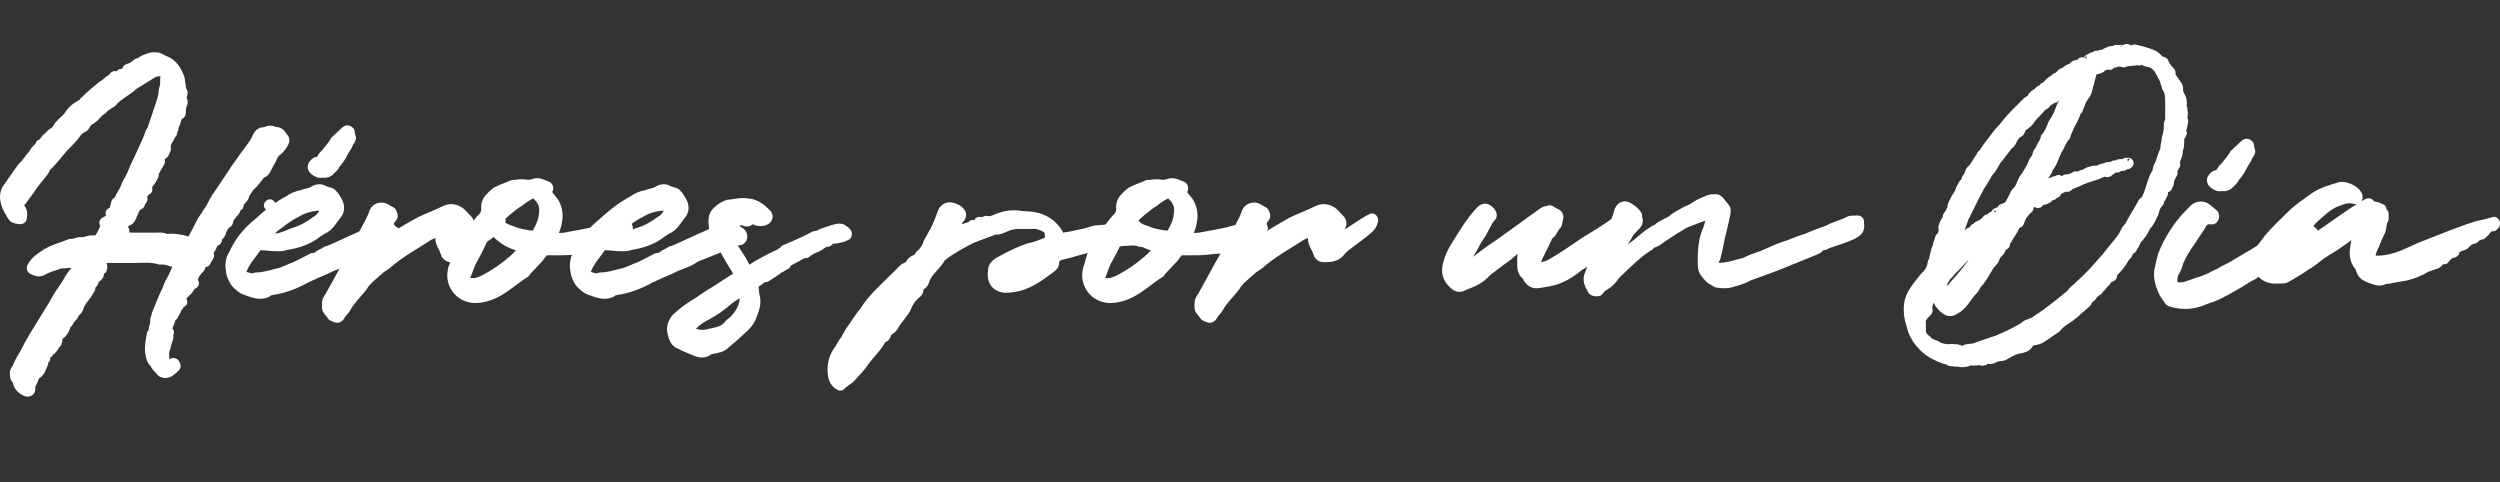
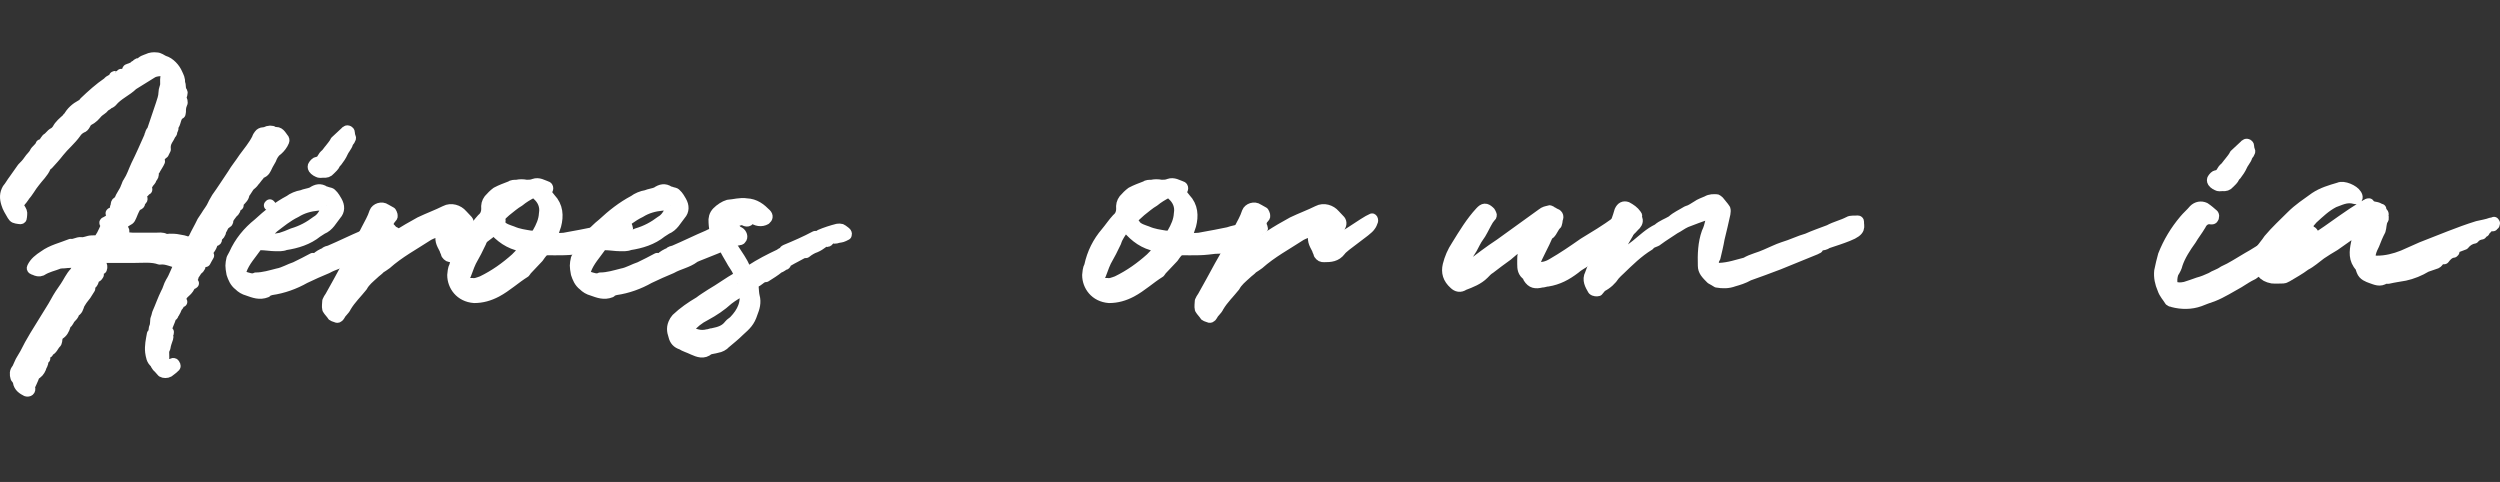
<svg xmlns="http://www.w3.org/2000/svg" version="1.1" x="0px" y="0px" width="434.034px" height="83.675px" viewBox="0 0 434.034 83.675" style="overflow:visible;enable-background:new 0 0 434.034 83.675;" xml:space="preserve">
  <rect x="0" y="0" width="434.034" height="83.675" fill="#333333" stroke="none" />
  <style type="text/css">
	.st0{fill:#FFFFFF;stroke:#FFFFFF;stroke-width:1.85;stroke-linecap:round;stroke-linejoin:round;stroke-miterlimit:10;}
	.st1{font-family:'Quentin';}
	.st2{font-size:59.617px;}
	.st3{letter-spacing:-2;}
</style>
  <defs>
</defs>
  <g>
    <g>
      <path class="st0" d="M24.082,11.687h-0.715v-0.238c0.119-0.06,0.238-0.06,0.298-0.179c0.298-0.298,0.298-0.298,0.716-0.238    c0.238-0.477,0.834-0.597,1.252-0.775c0.477-0.238,1.013-0.298,1.49-0.238c0.537,0,0.894,0.357,1.312,0.537    c0.596,0.179,1.014,0.477,1.431,0.894c0.417,0.418,0.715,0.895,0.895,1.312c0.238,0.537,0.536,1.014,0.417,1.61    c0.298,0.417,0,1.013,0.417,1.55c0,0,0,0.119,0.06,0.179c0,0.417-0.298,0.715-0.179,1.014c0.119,0.298,0.298,0.596,0.119,0.894    c-0.238,0.537-0.238,0.954-0.238,1.432c0,0.119-0.06,0.238-0.06,0.298c-0.834,0.417-0.715,1.431-1.132,2.026    c-0.12,0.119-0.179,0.239-0.12,0.418c0.12,0.179-0.179,0.417-0.179,0.715c0,0.179-0.119,0.299-0.238,0.418    c-0.179,0.357-0.358,0.715-0.596,1.072c-0.298,0.537-0.358,1.014-0.298,1.551l-0.298,0.596c0,0.119-0.119,0.119-0.119,0.119h-0.06    c-0.298,0.358-0.596,0.716-0.835,1.073c0,0,0.12,0.119,0.12,0.238c0.119,0,0.179,0.06,0.179,0.06    c-0.179,0.418-0.477,0.835-0.715,1.252c-0.06,0.299-0.298,0.299-0.477,0.478c0,0.119,0.179,0.298,0.119,0.536    c0,0.298-0.238,0.477-0.357,0.716c-0.06,0.298-0.298,0.477-0.477,0.715c-0.179,0.298-0.298,0.597-0.715,0.357    c-0.119,0.12-0.119,0.299-0.119,0.537c0,0.179,0.238,0.06,0.357,0.06c0.06,0,0.179,0,0.179,0.119v0.119    c-0.417,0.179-0.596,0.775-1.192,0.895c-0.239,0,0,0.119,0.06,0.238c0.298,0.298,0.417,0.477,0.238,0.656    c-0.119,0.119-0.417,0.238-0.417,0.298c0.12,0.238,0.12,0.417-0.119,0.536c-0.596,0.179-0.775,0.835-1.013,1.312    c-0.477,1.133-0.417,1.192-1.014,1.49c-0.417,0.239-0.596,0.418-0.775,0.716c-0.119,0.238-0.119,0.536,0.179,0.835    c0.119,0.179,0.119,0.596-0.119,0.715c-0.06,0.179-0.298,0.298-0.477,0.418c-0.238,0.06-0.238,0.06-0.119,0.179    s0.238,0.179,0.238,0.179c0.358-0.179,0.656,0.238,1.073,0c0.298-0.179,0.596-0.06,0.954-0.06h4.114    c0.537,0,1.014-0.119,1.55,0.179c0.179,0.119,0.477,0,0.775,0c0.536,0,1.013,0,1.55,0.119c0.477,0.06,1.073,0.179,1.61,0.417    c0.298,0.06,0.357,0,0.596-0.238c0.12-0.119,0.298-0.179,0.417-0.417c0.477-1.014,1.014-1.908,1.49-2.921l0.596-0.895    c0.417-0.716,0.954-1.312,1.252-2.027c0.179-0.417,0.477-0.834,0.656-1.192c0.954-1.312,1.848-2.742,2.743-4.054    c0.596-1.014,1.312-1.848,1.967-2.861c0.775-1.073,1.669-2.087,2.325-3.398c0.06-0.238,0.179-0.417,0.358-0.655    c0.119-0.179,0.417-0.358,0.715-0.358c0.298,0,0.537-0.119,0.834-0.238c0.179-0.06,0.417-0.06,0.716,0    c0.06,0.119,0.179,0.238,0.357,0.238c0.834-0.238,1.133,0.478,1.55,1.014c0.119,0.06,0.179,0.357,0.119,0.478    c-0.239,0.596-0.656,1.132-1.133,1.55c-0.537,0.357-0.894,0.954-1.133,1.609c-0.179,0.357-0.477,0.775-0.715,1.312    c-0.179,0.357-0.357,0.895-1.014,1.073c-0.06,0-0.298,0.238-0.357,0.417c-0.298,0.298-0.537,0.716-0.834,1.014    c-0.179,0.298-0.477,0.536-0.835,0.835l-0.656,1.013c-0.119,0.061-0.238,0.18-0.238,0.299c0,0.596-0.417,0.894-0.775,1.312    c-0.12,0.06-0.298,0.298-0.417,0.477c0.119,0.119,0.179,0.119,0.179,0.238c-0.179,0.06-0.06-0.119-0.179-0.238    c-0.119,0.119-0.238,0.238-0.238,0.298c0,0.537-0.179,0.954-0.596,1.252c-0.298,0.418-0.596,0.716-0.775,1.192    c0,0.179,0.06,0.418-0.298,0.597c-0.537,0.238-0.656,0.953-0.954,1.312c0,0.536-0.298,0.715-0.596,1.014    c-0.179,0.119-0.298,0.298-0.12,0.536c0,0.06-0.06,0.179-0.179,0.179c-0.417,0-0.477,0.238-0.596,0.597    c-0.119,0.417-0.417,0.834-0.715,1.252c-0.119,0.06-0.119,0.298-0.119,0.477l0.238,0.238c-0.238,0.357-0.417,0.775-0.596,1.073    c0,0-0.238-0.06-0.417-0.06c-0.239,0-0.715,0.298-0.596,0.357c0.298,0.537,0.06,0.716-0.239,1.014    c-0.417,0.238-0.417,0.835-0.894,1.014c0.298,0.596-0.537,0.715-0.715,1.252c0,0.179,0.119,0.298,0.298,0.357    c-0.179,0.537-0.477,0.954-0.894,1.312c-0.537,0.417-0.834,0.954-0.834,1.55c-0.06,0.119-0.179,0.179-0.298,0.299    c-0.06,0.179,0,0.417-0.06,0.477c-0.417,0.357-0.417,0.835-0.715,1.252c0,0.119-0.239,0-0.417,0v-0.238    c0-0.06-0.119-0.179-0.119-0.179h-0.119v0.298c0.119,0.119,0.238,0.119,0.238,0.119c0,0.298,0.477,0.477-0.119,0.596    c-0.298,1.014-0.775,1.849-1.014,2.803c0,0.238-0.06,0.655,0.298,0.715c0.238,0,0.119,0.238,0.119,0.298    c-0.179,0.537-0.417,1.133-0.477,1.67c-0.119,0.298-0.238,0.477-0.238,0.774c0,0.597,0.119,1.252-0.179,1.849    c-0.119,0.179,0.06,0.298,0.179,0.298c0.537,0,1.014,0.06,1.431-0.119c0.298-0.179,0.417,0,0.477,0.179    c0.119,0.119,0.119,0.357,0,0.357c-0.298,0.358-0.715,0.597-1.073,0.895c-0.298,0.179-0.834,0.179-1.132,0    c-0.298-0.298-0.477-0.596-0.835-0.895c-0.179-0.238-0.298-0.417-0.357-0.655c-0.656-0.478-0.716-1.192-0.835-1.908    c-0.119-1.073,0.119-2.086,0.298-3.1c0.417-0.417,0.238-0.954,0.417-1.252c0.179-0.417,0.12-0.895,0.179-1.312    c0.119-0.298,0.238-0.716,0.298-1.014c0.537-1.192,0.954-2.444,1.55-3.637c0.298-0.477,0.417-1.192,0.775-1.788    c0.656-1.014,0.954-2.146,1.55-3.16c0.119-0.119,0-0.179,0-0.179c-1.192-0.119-2.206-0.834-3.458-0.655    c-1.312-0.478-2.802-0.299-4.233-0.299H18.12c-0.298,0-0.417,0.12-0.596,0.299c-0.119,0.238-0.119,0.536-0.298,0.536    c-0.536,0.119-0.119,0.417-0.119,0.597h0.239c0.357-0.18,0.357-0.18,0.357,0.298c0,0-0.06,0.119-0.06,0.238    c-0.119,0-0.238-0.119-0.298-0.119c0-0.119-0.12-0.238-0.12-0.238c-0.119-0.06-0.119-0.06-0.119-0.179l-0.417,0.298    c-0.179,0.238,0,0.715-0.358,0.834c-0.417,0.18-0.358,0.597-0.656,0.775c-0.298,0.238-0.298,0.656-0.298,1.014    c0.417-0.06,0.537-0.357,0.596-0.716c0-0.06,0.12-0.06,0.12-0.06c0.119,0.06,0.238,0.06,0.238,0.179    c-0.119,0.239-0.119,0.418-0.238,0.597c-0.12,0.298-0.775,0.417-0.477,1.014l-0.715,1.133c-0.298,0.417-0.596,0.715-0.835,1.132    l-0.298,0.478c-0.179,0.536-0.298,1.133-0.894,1.312c0,0.596-0.537,0.895-0.835,1.312c-0.06,0.238-0.179,0.298-0.298,0.536h-0.06    c-0.12,0-0.239-0.119-0.239-0.119c0.239-0.298,0.239-0.596,0.239-1.014c-0.417,0.299-0.656,0.716-0.835,1.133    c-0.119,0.06-0.119,0.358-0.119,0.597c0.238,0,0.298-0.119,0.417-0.119l0.179,0.119c-0.179,0.596-0.477,1.192-1.073,1.49    c-0.119-0.298,0-0.597,0.179-0.716c0.298-0.179,0.298-0.477,0.298-0.774c-0.417,0.179-0.596,0.477-0.775,0.774    c-0.119,0.239-0.119,0.537,0.179,0.716c0,0.238-0.179,0.417-0.179,0.596c-0.119,0.358,0,0.716-0.298,0.954    c-0.417,0.417-0.536,1.073-1.252,1.312v-0.596c0-0.119-0.06-0.119-0.06-0.119c0-0.119-0.119,0-0.119,0    c-0.596,0.477-0.715,1.192-0.596,1.907C7.508,62.241,7.33,62.36,7.33,62.36c0.298,0.478,0.06,0.895-0.119,1.192    c-0.12,0.478-0.417,1.014-0.835,1.312c-0.357,0.179-0.477,0.478-0.596,0.835c-0.179,0.477-0.417,0.895-0.596,1.312    c-0.119,0.06,0,0.298,0,0.357c0.12,0.418-0.179,0.656-0.596,0.537c-0.596-0.299-1.312-0.716-1.431-1.61    c0-0.238-0.298-0.536-0.417-0.715c-0.179-0.597-0.179-1.133,0.238-1.55l0.596-1.312l0.775-1.312    c1.014-2.087,2.325-4.114,3.577-6.141c0.596-1.014,1.192-1.849,1.729-2.862c0.477-0.894,1.073-1.788,1.669-2.623    c0.537-0.774,0.954-1.788,1.669-2.504c0.298-0.417,0.357-0.834,0.656-1.252c0.119-0.179,0.417-0.357,0.238-0.596    c-0.238-0.06-0.537-0.179-0.715-0.06c-0.596,0.298-1.312,0.179-2.027,0.298c-0.179,0-0.477,0-0.835,0.06    c-1.013,0.418-2.086,0.597-3.1,1.252c-0.417,0.179-0.835,0.06-1.192-0.119c-0.358-0.119-0.537-0.179-0.417-0.417    c0.417-0.895,1.192-1.49,2.027-2.027c1.371-1.014,3.041-1.371,4.65-2.026c0.596,0.119,1.192-0.358,1.788-0.299    c0.596,0.119,1.252-0.298,1.848-0.298c1.192,0,1.192,0,1.789-1.014c0.238-0.477,0.537-1.073,0.715-1.609    c0.119-0.179,0-0.179-0.119-0.298c-0.179-0.119-0.179-0.298,0-0.298c0.834-0.418,1.014-0.716,1.133-1.133v-0.299    c-0.119,0-0.119,0-0.179-0.119c0.06,0,0.06,0,0.06-0.06c0.119,0.06,0.119,0.179,0.119,0.179c0.417-0.298,0.537-0.715,0.596-1.191    c0.238-0.299-0.06-0.835,0.537-0.954c0.06,0,0.179-0.06,0.179-0.179c0.238-0.895,0.894-1.491,1.133-2.325    c0.179-0.298,0.179-0.597,0.417-0.895c0.596-0.895,0.895-1.907,1.371-2.921c0.835-1.669,1.55-3.339,2.325-5.067v-0.119    c0.119-0.179,0.119-0.418,0.238-0.597c0.06,0,0.06,0,0.179-0.179l1.55-4.59c0.179-0.597,0.477-1.312,0.477-2.027    c0-0.597,0.298-1.014,0.298-1.49c0-0.537-0.06-1.014,0.12-1.55c0.179-0.358-0.179-0.775-0.596-0.775    c-0.596,0-1.252,0.06-1.729,0.298l-3.458,2.146c-1.073,1.073-2.624,1.669-3.637,2.921c-0.179,0.179-0.417,0.298-0.596,0.357    c-0.179,0.239-0.596,0.358-0.715,0.537c-0.298,0.417-0.775,0.596-1.192,1.014c-0.417,0.477-0.834,1.013-1.55,1.312    c-0.06,0-0.06,0.119-0.179,0.179c-0.417,0.298-0.417,0.954-1.013,1.133c-0.417,0.179-0.835,0.596-1.014,0.894    c-0.894,1.252-2.027,2.146-2.921,3.279c-0.596,0.775-1.252,1.49-1.908,2.206c-0.119,0.119-0.357,0.179-0.417,0.417    c-0.417,1.014-1.252,1.729-1.908,2.623c-0.656,0.775-1.133,1.789-1.848,2.504c0,0.119,0,0.119-0.119,0.238    c-0.179,0.299-0.596,0.656-0.775,1.073c-0.119,0.537,0.358,0.954,0.477,1.312c0.119,0.298,0,0.716,0,1.014    c0,0.238-0.119,0.298-0.417,0.238c-0.775-0.119-0.894-0.119-1.192-0.596c-0.417-0.716-0.835-1.371-1.014-2.027    c-0.298-0.954-0.298-1.729,0.179-2.563c0.417-0.477,0.715-1.073,1.133-1.609l1.431-2.027c0.417-0.417,0.775-0.774,1.133-1.312    c0.298-0.477,0.775-0.834,1.014-1.312c0.179-0.477,0.894-0.835,1.073-1.431c0.537-0.06,0.716-0.716,1.014-1.014    c0.537-0.298,0.715-0.774,1.192-1.014c0.238-0.06,0.417-0.357,0.656-0.596c0.357-0.775,1.073-1.312,1.729-1.908    c0-0.119,0.06-0.179,0.179-0.179c0.477-0.953,1.312-1.669,2.206-2.146c0.298-0.119,0.417-0.299,0.596-0.537    c1.252-1.192,2.563-2.385,4.054-3.397c0.298-0.418,0.834-0.537,1.252-0.716c0.06,0,0.06-0.119,0.06-0.119h0.596v0.238h0.417    c0.417-0.357,0.715-0.536,1.133-0.835c0.119-0.119,0.119-0.179,0.179-0.298c-0.298-0.298-0.298-0.417-0.179-0.536    c0.179-0.06,0.417-0.179,0.477-0.179c0.238-0.18,0.238,0,0.238,0.119c0.119,0.06,0.119,0.179,0.119,0.298    C23.366,12.164,23.784,12.045,24.082,11.687z M4.587,62.42l-0.119,0.119l0.119,0.12V62.42z M5.183,61.348l-0.119,0.06h0.119    V61.348z M5.481,60.811l-0.119-0.119v0.119H5.481z M5.66,60.215h-0.06l0.06,0.119V60.215z M6.375,58.903    c-0.06,0.119-0.179,0.119-0.06,0.179C6.316,59.082,6.375,59.022,6.375,58.903z M6.495,58.903c0,0,0.179,0,0.12-0.239    C6.495,58.784,6.495,58.784,6.495,58.903z M6.614,63.731v-0.06h-0.12C6.495,63.851,6.614,63.851,6.614,63.731z M6.793,58.188    l0.119,0.119v-0.119H6.793z M6.912,59.618H6.793v0.06C6.972,59.678,6.972,59.618,6.912,59.618z M7.389,57.353h0.119l-0.119-0.06    V57.353z M7.568,58.366c-0.119,0-0.238,0-0.06,0.238C7.508,58.485,7.508,58.366,7.568,58.366z M7.926,57.771    c-0.417,0.119-0.298,0.298-0.298,0.536C7.926,58.307,7.926,58.009,7.926,57.771z M7.627,62.122c0.06,0,0.06,0.119,0.179,0.119    C7.627,62.42,7.627,62.241,7.627,62.122z M7.687,56.876c0.12-0.119,0.12-0.179,0.12-0.179C7.687,56.697,7.627,56.697,7.687,56.876    z M7.807,59.916h-0.12v0.119L7.807,59.916z M7.926,56.578c0.06,0,0.179,0,0.06-0.238C7.985,56.459,7.926,56.459,7.926,56.578z     M8.104,57.472c-0.119,0-0.179,0.12-0.179,0.299C7.985,57.771,8.104,57.651,8.104,57.472z M8.999,56.041    c-0.596,0.299-0.775,0.835-0.775,1.431C8.82,57.174,8.939,56.697,8.999,56.041z M8.402,60.93c0,0.06-0.06,0.179-0.06,0.298    C8.104,60.989,8.343,60.989,8.402,60.93z M8.343,55.981c0-0.119,0.06-0.119,0.06-0.238C8.343,55.743,8.224,55.743,8.343,55.981z     M8.522,55.743c0.119-0.06,0.179-0.06,0.119-0.179C8.522,55.564,8.522,55.684,8.522,55.743z M8.939,59.618H8.82    c0,0.06,0,0.06,0.119,0.06V59.618z M8.939,55.028c0,0,0.06-0.061,0.06-0.18C8.939,54.968,8.701,54.849,8.939,55.028z     M8.999,54.849c0.12,0,0.298,0,0.12-0.179C9.118,54.729,9.118,54.729,8.999,54.849z M9.297,55.445    c-0.298,0.119-0.298,0.298-0.298,0.596C9.416,55.981,9.297,55.684,9.297,55.445z M9.237,57.592H9.118v0.06L9.237,57.592z     M9.654,55.147c-0.238,0-0.357,0.119-0.357,0.298C9.535,55.445,9.654,55.326,9.654,55.147z M9.416,54.134l0.119,0.119v-0.119    H9.416z M9.833,55.028c-0.119,0-0.119,0-0.119-0.061c-0.06,0.061-0.06,0.061-0.06,0.18C9.714,55.147,9.714,55.028,9.833,55.028z     M9.833,53.418c0,0-0.179,0-0.119,0.238C9.833,53.537,9.833,53.537,9.833,53.418z M10.012,53.239c0,0-0.06,0.119-0.06,0.179    C10.012,53.358,10.131,53.358,10.012,53.239z M10.131,54.432l-0.119-0.06c0,0-0.06,0-0.06,0.06c0,0,0.06,0,0.06,0.119    C10.012,54.432,10.131,54.432,10.131,54.432z M10.43,53.717c-0.12,0-0.298,0-0.12,0.238C10.43,53.836,10.43,53.836,10.43,53.717z     M10.25,52.703h0.06v-0.06L10.25,52.703z M10.728,53.418c-0.06,0-0.179,0.119-0.179,0.299    C10.668,53.656,10.728,53.537,10.728,53.418z M11.026,52.822c-0.298,0.119-0.298,0.298-0.298,0.596    C11.026,53.358,11.026,53.001,11.026,52.822z M10.847,51.809l0.119,0.119v-0.119H10.847z M11.324,52.226    c-0.298,0.119-0.298,0.418-0.298,0.597C11.324,52.703,11.324,52.524,11.324,52.226z M11.145,51.332h0.119v-0.119L11.145,51.332z     M11.979,51.392c-0.298,0.119-0.298,0.298-0.298,0.536c-0.239,0.06-0.358,0.179-0.358,0.298c0.238,0,0.358-0.119,0.358-0.238    C11.979,51.928,11.979,51.63,11.979,51.392z M11.622,50.557c-0.12,0.06-0.298,0.06-0.06,0.119    C11.562,50.676,11.562,50.616,11.622,50.557z M11.682,50.497c0.06,0,0.298,0,0.06-0.179    C11.741,50.378,11.682,50.378,11.682,50.497z M11.741,54.67c0,0.06-0.06,0.06-0.06,0.179    C11.741,54.849,11.979,54.849,11.741,54.67z M12.278,51.093c-0.239,0-0.298,0.12-0.298,0.299    C12.158,51.392,12.158,51.332,12.278,51.093z M12.039,53.001v-0.06h-0.06L12.039,53.001z M12.158,54.015    c-0.119,0-0.179,0-0.119,0.238C12.158,54.134,12.158,54.015,12.158,54.015z M12.457,53.418c-0.298,0.119-0.179,0.299-0.179,0.537    C12.576,53.955,12.457,53.656,12.457,53.418z M12.278,51.093c0.06-0.06,0.179-0.179,0.179-0.298c0,0,0-0.119-0.119-0.179    l-0.06,0.06V51.093z M12.695,50.021c-0.119,0-0.238,0-0.06,0.179C12.635,50.14,12.695,50.08,12.695,50.021z M12.635,53.239    c-0.06,0-0.06,0.119-0.06,0.179C12.635,53.358,12.754,53.418,12.635,53.239z M13.351,49.066c-0.357,0.119-0.596,0.417-0.596,0.835    C13.291,49.781,13.351,49.483,13.351,49.066z M13.053,52.524c-0.06,0.119-0.298,0.119-0.06,0.179    C12.993,52.703,13.053,52.644,13.053,52.524z M13.172,52.345c0,0.06,0,0.06-0.119,0.18C13.172,52.524,13.351,52.524,13.172,52.345    z M13.172,48.053l0.119,0.119v-0.179C13.172,47.993,13.172,47.993,13.172,48.053z M14.305,47.337h-0.298v-0.596    c-0.357,0.119-0.357,0.298-0.357,0.596h0.357c-0.119,0.239-0.119,0.418-0.238,0.656c-0.119,0.298-0.417,0.596-0.417,1.073    C14.066,48.709,14.305,48.053,14.305,47.337z M13.589,47.576c0-0.119,0-0.239,0.06-0.239    C13.589,47.337,13.351,47.337,13.589,47.576z M13.887,19.378h-0.119l0.119,0.06V19.378z M13.887,50.08c0,0,0-0.06-0.119-0.06    v0.179L13.887,50.08z M14.006,46.741c0.179,0,0.179-0.06,0.298-0.298C14.066,46.443,14.006,46.562,14.006,46.741z M14.186,51.033    c0-0.119,0-0.119-0.12-0.119h-0.06l0.06,0.119H14.186z M14.186,49.364c0,0-0.179,0-0.12,0.238    C14.186,49.483,14.186,49.483,14.186,49.364z M14.483,45.847c-0.179,0.119-0.179,0.418-0.179,0.597h0.179V45.847z M14.483,47.039    c-0.119,0-0.179,0.119-0.179,0.298C14.364,47.337,14.483,47.277,14.483,47.039z M14.364,48.888c0,0-0.06,0-0.06,0.119v0.298    c0.06,0,0.179-0.119,0.179-0.238C14.483,49.066,14.483,49.007,14.364,48.888z M14.603,45.847h0.179c0,0-0.119-0.119-0.119-0.179    C14.662,45.728,14.603,45.847,14.603,45.847z M14.781,46.443h-0.179v0.596C14.901,46.979,14.781,46.682,14.781,46.443z     M14.781,48.351l-0.119-0.06c0,0-0.06,0-0.06,0.06c0,0,0.06,0,0.06,0.119C14.662,48.351,14.781,48.351,14.781,48.351z     M15.08,46.324c0.417-0.179,0.298-0.597,0.298-0.954H15.08c0,0.179,0.119,0.477-0.298,0.477v0.597    C14.901,46.443,14.96,46.443,15.08,46.324z M15.08,49.364c-0.119,0-0.298,0-0.119,0.238C14.96,49.483,15.08,49.483,15.08,49.364z     M14.901,45.132c0.06,0.119,0.06,0.119,0.179,0.119C15.08,45.132,15.08,45.013,14.901,45.132z M15.08,50.08    c-0.119,0-0.119-0.06-0.119-0.06l-0.06,0.06c0,0,0,0.119,0.06,0.119C14.96,50.199,14.96,50.08,15.08,50.08z M15.08,18.245    l-0.119-0.119v0.119H15.08z M15.616,46.86h-0.119c-0.179,0.119-0.298,0.298-0.417,0.417c0.119,0.06,0.119,0.18,0.119,0.18h0.179    c0.12-0.12,0.239-0.18,0.239-0.418C15.676,47.039,15.616,46.979,15.616,46.86z M15.377,49.066c-0.179,0-0.179,0.119-0.298,0.298    C15.318,49.305,15.377,49.186,15.377,49.066z M15.438,45.251c0.119,0,0.238,0,0.179-0.238    C15.497,45.132,15.497,45.251,15.438,45.251z M16.51,16.934c-0.119,0-0.179,0-0.119,0.179C16.51,17.053,16.51,17.053,16.51,16.934    z M16.51,45.37c-0.119,0-0.179,0-0.119,0.179C16.51,45.43,16.51,45.37,16.51,45.37z M16.987,47.457l0.119,0.238    c-0.119,0.179-0.179,0.298-0.298,0.357h-0.119c-0.06,0-0.06,0-0.179-0.06c0.119-0.238,0.179-0.298,0.298-0.417    C16.809,47.457,16.928,47.457,16.987,47.457z M16.689,16.694c0,0-0.06,0.119-0.06,0.239    C16.689,16.813,16.809,16.934,16.689,16.694z M16.689,45.013c-0.06,0.119-0.06,0.238-0.06,0.238    C16.689,45.251,16.928,45.251,16.689,45.013z M18.001,15.801c-0.06,0-0.298,0-0.06,0.238    C17.941,15.92,17.941,15.801,18.001,15.801z M18.299,15.502c-0.179,0-0.298,0.12-0.298,0.18    C18.239,15.682,18.239,15.622,18.299,15.502z M21.041,38.574c0.12-0.716,0.715-1.133,0.954-1.729    c0.179-0.596,0.596-1.014,0.775-1.49l0.834-1.729c0.179-0.537,0.596-0.835,0.775-1.312c0.298-1.133,0.954-2.266,1.55-3.279    c0.06-0.06,0.06-0.298,0.179-0.477c0.596-1.133,0.835-2.325,1.431-3.458c0-0.06-0.12-0.179-0.239-0.298    c-0.06,0-0.179,0.119-0.298,0.238c-0.06,0.298-0.179,0.596-0.298,0.895c-0.06,0.179-0.298,0.477-0.596,0.477    c0,0.417,0,0.835-0.179,1.133l-0.238,0.298c-0.179,0.119-0.358,0.179-0.477,0.298c-0.119,0.239,0,0.537-0.119,0.597    c-0.417,0.536-0.715,0.954-0.715,1.55c-0.06,0.298-0.179,0.597-0.417,0.716c-0.298,0.179-0.358,0.357-0.477,0.715    c-0.119,0.179-0.417,0.357-0.477,0.597c-0.417,0.715-0.834,1.371-1.132,2.086c-0.12,0.239-0.12,0.597-0.239,0.716    c-0.656,0.298-0.656,1.252-1.192,1.609c0.179,0.716-0.417,1.014-0.715,1.55c-0.06,0.18-0.417,0.478-0.477,0.775    c0,0.238,0.179,0.417-0.239,0.536h-0.06c-0.119,0.18-0.238,0.299-0.298,0.478c-0.12,0.238-0.12,0.417-0.239,0.536    c-0.119,0.06-0.298,0.179-0.417,0.418c0,0.179,0.119,0.477,0.298,0.477c0.656,0.119,1.014-0.119,1.252-0.477    c0.119-0.239,0.119-0.358,0.179-0.418c0.119-0.238,0.119-0.417,0.239-0.536C20.445,39.706,20.624,38.991,21.041,38.574z     M18.299,15.383c0.119,0,0.298,0,0.119-0.179C18.418,15.323,18.358,15.383,18.299,15.383z M19.133,14.906    c-0.119,0-0.298,0-0.119,0.179C19.014,15.025,19.133,15.025,19.133,14.906z M19.432,14.608c-0.119,0-0.179,0.119-0.298,0.298    C19.312,14.787,19.432,14.787,19.432,14.608z M19.729,14.311c-0.179,0-0.179,0.06-0.298,0.298    C19.67,14.608,19.729,14.489,19.729,14.311z M20.326,14.012c-0.298,0-0.477,0-0.596,0.299    C19.968,14.311,20.266,14.311,20.326,14.012z M20.028,13.356c-0.06,0-0.179,0-0.179-0.06    C20.028,13.178,20.028,13.297,20.028,13.356z M20.266,40.779V40.66l-0.119,0.119v0.119C20.266,40.898,20.266,40.898,20.266,40.779    z M20.624,13.714c-0.179,0-0.298,0.06-0.298,0.298C20.445,14.012,20.564,13.893,20.624,13.714z M20.624,13.356    c0-0.06,0.119-0.179,0.238-0.179C20.862,13.297,20.743,13.356,20.624,13.356z M20.981,13.178h-0.119v-0.119h0.119V13.178z     M20.981,13.059c0,0,0.06-0.06,0.06-0.18C21.28,13.059,21.041,13.059,20.981,13.059z M22.293,37.68v-0.119    c-0.119,0-0.119,0-0.119,0.119C22.174,37.739,22.293,37.739,22.293,37.68z M22.353,12.581c0.239,0,0.537,0,0.656-0.298    C22.651,12.283,22.472,12.283,22.353,12.581z M23.962,34.4h-0.06v0.119L23.962,34.4z M24.082,11.687    c0.239,0,0.298-0.119,0.298-0.298C24.201,11.448,24.082,11.448,24.082,11.687z M24.38,11.389h0.298c0,0,0.06-0.06,0.179-0.119    c-0.119,0-0.179-0.119-0.179-0.119H24.38V11.389z M25.93,26.353c0.06,0.06,0.06,0.06,0.179,0.06    C26.108,26.353,26.108,26.293,25.93,26.353z M32.964,45.966c-0.06,0-0.179,0-0.298-0.119h-0.06c-0.298,0-0.537,0.119-0.716,0.418    l-1.55,3.1c-0.596,0.954-0.775,2.146-1.49,3.04c-0.12,0.537-0.537,1.014-0.596,1.551c-0.119,0.715-0.417,1.192-0.596,1.788    c-0.119,0.119,0,0.298,0,0.417c-0.119,0.299-0.239,0.537-0.239,0.835c-0.417,1.073-0.417,2.206-0.715,3.339    c0,0.06,0,0.298,0.119,0.357v0.119c0.12,0,0.12,0,0.12-0.119c0.06-0.357,0.298-0.775,0.298-1.192    c0.06-0.477,0.179-0.895,0.417-1.312c0.06-0.179,0.179-0.536,0.179-0.716c0.179-0.596,0.179-1.191,0.477-1.729    c0.715-1.49,1.252-3.04,2.027-4.411c0.537-0.835,0.954-1.729,1.252-2.563c0.358-0.895,0.715-1.789,1.312-2.504    C32.905,46.146,32.905,46.025,32.964,45.966z M27.659,24.027v0.298c0.06-0.119,0.179-0.119,0.179-0.238    c0.119-0.06,0.179-0.179,0.179-0.298c0.12-0.895,0.656-1.729,0.835-2.623c0.119-0.179,0.119-0.477,0.119-0.775    c0.06,0,0-0.119-0.119-0.119c0-0.119-0.12,0-0.12,0c-0.06,0.179-0.298,0.418-0.298,0.478c0.119,0.715-0.179,1.252-0.477,1.729    c-0.119,0.238-0.119,0.298-0.238,0.417c0,0.299-0.06,0.597-0.06,0.597C27.659,23.789,27.54,23.908,27.659,24.027z M28.672,58.664    c-0.119,0-0.119,0-0.119,0.12v0.119C28.731,58.784,28.731,58.784,28.672,58.664z M29.268,57.651c0,0.119,0,0.238-0.119,0.357    c0-0.119-0.119-0.119-0.119-0.238c0,0,0.119-0.119,0.119-0.179L29.268,57.651z M30.163,53.239h-0.179    C30.043,53.418,30.043,53.418,30.163,53.239z M30.58,16.218h0.06c0-0.119,0.12-0.119,0.12-0.179    c-0.12-0.238-0.298-0.417-0.417-0.716h-0.06v0.06C30.163,15.682,30.282,16.099,30.58,16.218z M30.46,52.345    c-0.119,0-0.179,0.06-0.179,0.18c0,0.119,0,0.119,0.06,0.179c0,0,0.119,0,0.119-0.06V52.345z M30.58,51.987    c0,0.119,0,0.119-0.119,0.238C30.58,52.226,30.759,52.226,30.58,51.987z M30.58,14.728c0,0.06,0.06,0.06,0.06,0v-0.119    L30.58,14.728z M30.639,16.694h-0.06v0.119L30.639,16.694z M30.878,15.383c0.119,0,0.119-0.06,0.119-0.06l-0.119-0.119V15.383z     M31.355,52.345c0.119,0,0.119,0,0.238,0.06C31.355,52.524,31.355,52.345,31.355,52.345z M33.083,49.364    c0-0.06,0.119-0.179,0.119-0.179c0.12-0.119,0.179-0.119,0.298-0.119c0,0,0,0.119,0.119,0.119    c-0.119,0.119-0.238,0.119-0.238,0.119C33.322,49.364,33.203,49.364,33.083,49.364z M40.059,33.388    c-0.06,0.119-0.179,0.119-0.298,0.119c-0.298,0.417-0.596,0.834-0.775,1.192c-0.12,0.655-0.835,0.655-0.954,1.132    c-0.715,0.597-0.775,1.551-1.371,2.027c0,0.119-0.119,0.298-0.119,0.417c0,0.478-0.119,0.775-0.537,0.895    c-0.298,0.119-0.298,0.417-0.358,0.597c-0.238,0.536-0.357,1.013-0.954,1.312c-0.179,0.119-0.298,0.536-0.358,0.715    c-0.119,0.298-0.119,0.537,0.179,0.716c0.119,0.119,0.179,0.179,0.298,0c0.179-0.179,0.298-0.478,0.417-0.716    c0.477-1.133,1.431-2.026,1.788-3.219c1.014-1.312,1.848-2.862,2.624-4.233C39.88,34.103,40.059,33.805,40.059,33.388z     M35.945,44.118c-0.119,0.119-0.239,0-0.119,0.238C35.945,44.356,35.945,44.237,35.945,44.118z M40.178,33.208    c0,0.119-0.119,0.119-0.119,0.18C40.178,33.388,40.297,33.388,40.178,33.208z M46.855,35.533l0.119,0.119h-0.238L46.855,35.533z" />
      <path class="st0" d="M68.854,41.495c0,0.119-0.298,0.179-0.357,0.179c-1.014,0.119-1.848,0.597-2.862,1.014    c-1.49,0.655-2.981,1.192-4.412,1.788c-0.179,0.119-0.417,0.119-0.477,0.238c-1.192,0.895-2.683,1.133-3.935,1.849    c-1.312,0.536-2.623,1.133-3.875,1.729c-1.789,1.014-3.756,1.729-5.842,2.027c-0.358,0.119-0.596,0.119-0.834,0.417    c-1.192,0.478-2.206,0.06-3.219-0.298c-0.656-0.179-1.133-0.477-1.55-0.895c-0.715-0.536-1.013-1.312-1.252-2.026    c-0.238-1.312-0.238-1.551,0-2.623l0.417-0.775c0.954-2.146,2.385-3.875,4.173-5.306c1.669-1.55,3.398-2.921,5.425-3.994    c0.537-0.418,1.371-0.775,2.146-0.895c0.537-0.238,1.252-0.298,1.789-0.536c0.775-0.537,1.431-0.656,2.146-0.18    c0.119,0.18,0.298,0,0.536,0.18c0.239,0.06,0.596,0.119,0.656,0.238c0.477,0.417,0.775,1.014,0.954,1.312    c0.477,0.834,0.477,1.669-0.119,2.325c-0.775,0.953-1.252,2.026-2.444,2.504l-0.834,0.536c-1.61,1.312-3.577,1.907-5.544,2.206    c-0.537,0.238-1.192,0.179-1.729,0.179c-0.775,0-1.729-0.179-2.683-0.179c-0.179,0-0.298,0-0.537,0.238    c-0.954,1.371-2.146,2.623-2.683,4.173c-0.179,0.597,0.06,0.954,0.477,1.133c0.656,0.179,1.431,0.536,2.027,0.179    c1.312,0,2.623-0.417,3.815-0.715c1.013-0.18,2.086-0.835,3.041-1.133c1.132-0.537,2.027-1.014,3.04-1.55    c0.298,0.357,0.298,0.357,0.596,0c0.417-0.418,0.954-0.716,1.55-0.954c0.119-0.238,0.417-0.238,0.775-0.357    c1.967-0.835,3.994-1.849,5.842-2.624c0.596-0.357,1.133-0.417,1.729-0.655c0.477-0.179,1.073-0.477,1.49-0.775    c0.775-0.238,1.252-0.179,1.729,0.478c0.179,0.179,0.357,0.298,0.537,0.357C68.973,40.541,69.211,41.197,68.854,41.495z     M45.544,41.614c0.179,0.179,0.536,0,0.715,0c0.238-0.119,0.477-0.119,0.775-0.119v0.119c0.537-0.119,1.252-0.179,1.729-0.298    c0.715-0.238,1.252-0.418,2.027-0.775c1.609-0.477,2.921-1.192,4.173-2.146c0.656-0.357,1.192-1.072,1.491-1.788    c0.179-0.179,0.179-0.536,0.179-0.835c0.179-0.298-0.06-0.417-0.298-0.655c-0.179-0.179-0.417,0.06-0.477,0.238    c-0.06,0.238-0.358,0.298-0.715,0.298c-1.312,0.119-2.623,0.478-3.756,1.192c-1.491,0.716-2.683,1.729-3.875,2.623l-1.61,1.551    C45.842,41.078,45.484,41.436,45.544,41.614z M55.38,29.93c-0.298-0.119-0.715-0.298-0.954-0.656c-0.12-0.179-0.12-0.477,0-0.596    c0.179-0.238,0.417-0.537,0.656-0.537c0.298-0.06,0.477-0.119,0.656-0.298c0.179-0.298,0.357-0.536,0.536-0.834    c0.239-0.18,0.477-0.418,0.656-0.716c0.06-0.119,0.12-0.119,0.298-0.357c0.298-0.418,0.775-0.895,1.014-1.431    c0.536-0.478,1.132-1.073,1.729-1.61c0.06-0.119,0.179-0.119,0.239-0.179c0.119-0.119,0.477,0.06,0.477,0.298    c0,0.239,0.06,0.597,0.179,0.835c0.06,0.119,0,0.179,0,0.179c-0.12,0.298-0.179,0.417-0.358,0.597    c-0.06,0.179-0.179,0.298-0.179,0.417c-0.119,0.298-0.298,0.477-0.417,0.716c-0.119,0.179-0.298,0.417-0.417,0.715    c-0.239,0.537-0.596,1.073-1.014,1.609c-0.119,0.06-0.238,0.18-0.298,0.358c-0.179,0.417-0.536,0.715-0.894,1.072    c-0.298,0.358-0.656,0.478-1.192,0.418C55.798,29.93,55.679,29.989,55.38,29.93z" />
      <path class="st0" d="M86.858,38.335c-0.119,0.358-0.238,0.656-0.477,0.954c-0.477,0.775-4.65,3.458-5.127,4.233    c-0.775,1.013-1.729,1.072-2.862,1.072c-0.417,0-0.596-0.06-0.894-0.477c-0.06-0.357-0.239-0.536-0.298-0.835    c-0.596-1.133-0.894-1.609-0.537-2.921c0-0.179-0.298-0.357-0.477-0.298c-0.596,0.298-1.252,0.477-1.789,0.774    c-2.563,1.67-5.127,3.041-7.333,5.008c-0.298,0.239-0.715,0.478-1.073,0.716c-0.298,0.357-0.716,0.596-1.073,0.954    c-0.775,0.715-1.55,1.312-2.027,2.205c-0.895,1.133-2.027,2.206-2.802,3.518c-0.298,0.656-0.834,0.954-1.073,1.49    c-0.239,0.418-0.417,0.478-0.775,0.299c-0.238-0.12-0.417-0.12-0.477-0.18c-0.298-0.477-0.656-0.774-0.895-1.192    c-0.119-0.477,0-0.953,0-1.371c0.179-0.357,0.239-0.536,0.477-0.834c0.954-1.729,1.908-3.398,2.921-5.306    c1.192-2.027,2.325-4.233,3.398-6.379c0.477-0.954,1.013-1.789,1.371-2.922c0.238-0.655,1.252-1.014,1.908-0.536l0.954,0.536    c0.179,0.298,0.357,0.716,0.119,0.895c-0.775,0.835-0.954,1.967-1.491,2.802l-1.609,2.921c-0.06,0-0.06,0.239,0,0.299h0.179    c2.385-2.027,5.067-3.696,7.81-5.187c1.491-0.716,2.981-1.252,4.412-1.968c1.014-0.536,2.266-0.119,2.921,0.656l0.954,1.013    c0.239,0.299,0.239,0.835-0.179,1.252c-0.357,0.239-0.537,0.537-0.775,0.954c-0.179,0.716-0.834,1.192-0.954,1.849    c1.491-0.299,6.081-3.815,7.452-4.353C86.858,38.037,86.858,38.275,86.858,38.335z" />
      <path class="st0" d="M105.338,42.031c-0.06-0.119-2.802,0.656-2.862,0.656c-0.119,0.298-0.417,0.417-0.715,0.417    c-0.715,0-1.49,0.06-2.265,0.179c-1.014,0.119-2.087,0.119-3.22,0.119c-1.788,0-1.729-0.238-2.802,1.312l-2.086,2.206    c-0.119,0.179-0.119,0.238-0.239,0.357c-1.729,1.073-3.16,2.444-4.948,3.398c-1.252,0.656-2.504,1.014-3.875,1.014    c-2.444-0.179-3.756-2.087-3.756-3.935c0.06-0.478,0.06-1.073,0.357-1.609c0.477-2.206,1.431-4.114,2.862-5.783    c0.656-0.775,1.192-1.609,1.908-2.385c0.596-0.477,0.775-1.133,0.775-1.669c-0.06-0.716,0.06-1.192,0.417-1.669    c0.417-0.478,0.834-0.895,1.312-1.252c0.775-0.418,1.609-0.716,2.384-1.014c0.298-0.238,0.716-0.238,1.133-0.238    c0.537-0.12,1.073-0.12,1.669,0c0.477,0,0.894,0,1.312-0.18c0.834-0.298,1.49,0.18,2.206,0.418c0.298,0.06,0.298,0.536,0,0.715    c-0.119,0-0.357,0-0.179,0.179c0.238,0.478,0.537,0.835,0.834,1.192c1.312,1.371,1.372,3.041,0.954,4.65    c-0.239,0.656-0.417,1.371-0.775,2.087c0.954,0.238,1.967,0.238,2.921,0c1.431-0.239,2.862-0.537,4.352-0.835    c0.834-0.298,1.669-0.417,2.683-0.656c0.477-0.179,0.954-0.357,1.252-0.715c0.537-0.238,1.014-0.179,1.491-0.238    c0.179-0.179,0.536,0.834,0.536,0.894L105.338,42.031z M90.852,42.985c-0.06-0.06-0.238-0.06-0.298-0.238    c-2.146-0.417-3.696-1.55-5.067-3.16c-0.298-0.298-0.537-0.298-0.596-0.06c-0.477,0.835-1.073,1.491-1.372,2.504    c-0.536,1.133-1.073,2.206-1.729,3.339c-0.477,0.954-0.775,2.146-1.252,3.04c-0.179,0.358,0.179,0.656,0.537,0.775h0.954    c0.417,0.119,1.014-0.119,1.669-0.357c2.206-1.073,4.113-2.444,5.842-3.994c0.477-0.478,0.834-0.895,1.49-1.432    C91.09,43.283,91.03,42.985,90.852,42.985z M93.296,33.864c-0.06-0.119-0.239-0.238-0.477-0.417c-0.119,0-0.298-0.06-0.358,0    c-0.894,0.477-1.609,0.894-2.325,1.49c-0.834,0.477-1.55,1.133-2.325,1.729L86.5,37.858c-0.298,0.238-0.298,0.477,0,0.716    c0.119,0.179,0.358,0.357,0.417,0.536c0.477,0.596,1.371,0.835,2.027,1.073c1.073,0.477,2.146,0.596,3.16,0.774    c0.596,0.061,1.014-0.119,1.192-0.477c0.656-1.133,1.133-2.206,1.192-3.398C94.727,35.771,94.19,34.64,93.296,33.864z" />
      <path class="st0" d="M128.648,41.495c0,0.119-0.298,0.179-0.357,0.179c-1.014,0.119-1.848,0.597-2.862,1.014    c-1.49,0.655-2.981,1.192-4.412,1.788c-0.179,0.119-0.417,0.119-0.477,0.238c-1.192,0.895-2.683,1.133-3.935,1.849    c-1.312,0.536-2.623,1.133-3.875,1.729c-1.789,1.014-3.756,1.729-5.842,2.027c-0.358,0.119-0.596,0.119-0.834,0.417    c-1.192,0.478-2.206,0.06-3.219-0.298c-0.656-0.179-1.133-0.477-1.55-0.895c-0.715-0.536-1.013-1.312-1.252-2.026    c-0.238-1.312-0.238-1.551,0-2.623l0.417-0.775c0.954-2.146,2.385-3.875,4.173-5.306c1.669-1.55,3.398-2.921,5.425-3.994    c0.537-0.418,1.371-0.775,2.146-0.895c0.537-0.238,1.252-0.298,1.789-0.536c0.775-0.537,1.431-0.656,2.146-0.18    c0.119,0.18,0.298,0,0.536,0.18c0.239,0.06,0.596,0.119,0.656,0.238c0.477,0.417,0.775,1.014,0.954,1.312    c0.477,0.834,0.477,1.669-0.119,2.325c-0.775,0.953-1.252,2.026-2.444,2.504l-0.834,0.536c-1.61,1.312-3.577,1.907-5.544,2.206    c-0.537,0.238-1.192,0.179-1.729,0.179c-0.775,0-1.729-0.179-2.683-0.179c-0.179,0-0.298,0-0.537,0.238    c-0.954,1.371-2.146,2.623-2.683,4.173c-0.179,0.597,0.06,0.954,0.477,1.133c0.656,0.179,1.431,0.536,2.027,0.179    c1.312,0,2.623-0.417,3.815-0.715c1.013-0.18,2.086-0.835,3.041-1.133c1.132-0.537,2.027-1.014,3.04-1.55    c0.298,0.357,0.298,0.357,0.596,0c0.417-0.418,0.954-0.716,1.55-0.954c0.119-0.238,0.417-0.238,0.775-0.357    c1.967-0.835,3.994-1.849,5.842-2.624c0.596-0.357,1.133-0.417,1.729-0.655c0.477-0.179,1.073-0.477,1.49-0.775    c0.775-0.238,1.252-0.179,1.729,0.478c0.179,0.179,0.357,0.298,0.537,0.357C128.768,40.541,129.006,41.197,128.648,41.495z     M105.339,41.614c0.179,0.179,0.536,0,0.715,0c0.238-0.119,0.477-0.119,0.775-0.119v0.119c0.537-0.119,1.252-0.179,1.729-0.298    c0.715-0.238,1.252-0.418,2.027-0.775c1.609-0.477,2.921-1.192,4.173-2.146c0.656-0.357,1.192-1.072,1.491-1.788    c0.179-0.179,0.179-0.536,0.179-0.835c0.179-0.298-0.06-0.417-0.298-0.655c-0.179-0.179-0.417,0.06-0.477,0.238    c-0.06,0.238-0.358,0.298-0.715,0.298c-1.312,0.119-2.623,0.478-3.756,1.192c-1.491,0.716-2.683,1.729-3.875,2.623l-1.61,1.551    C105.637,41.078,105.279,41.436,105.339,41.614z" />
      <path class="st0" d="M143.314,41.733c-0.238,0-0.715-0.06-0.954,0.179h0.179c0,0.06-0.06,0.119-0.119,0.119h0.357v0.179    c-0.417,0.299-0.656,0.478-1.192,0.716c-0.536,0.179-1.073,0.477-1.669,0.954c-0.06,0-0.298,0-0.537,0.06    c-0.834,0.477-1.729,0.895-2.623,1.431c-0.596,0-0.06,0.596-0.596,0.596c-0.238,0.12-0.537,0.418-0.954,0.537    c-0.715,0.596-1.431,1.014-2.265,1.55c-0.656,0-1.014,0.477-1.491,0.775c-0.596,0.238-0.656,0.536-0.656,1.073    c0.06,0.596,0.06,1.072,0.179,1.55c0.298,1.073,0,2.026-0.358,2.921c-0.477,1.49-1.073,2.027-2.265,3.1    c-0.775,0.775-1.61,1.432-2.385,2.087c-0.358,0.417-0.954,0.716-1.431,0.775c-0.596,0.179-1.073,0.179-1.491,0.357    c-0.894,0.775-1.789,0.417-2.742,0c-0.715-0.357-1.431-0.536-1.967-0.895c-0.775-0.238-1.192-0.715-1.371-1.49    c-0.298-0.835-0.358-1.609,0.119-2.444c0.06-0.179,0.179-0.238,0.357-0.536c1.192-1.133,2.563-2.087,3.995-2.922    c0.596-0.477,1.312-0.894,2.027-1.371c1.55-0.894,2.981-1.967,4.65-2.921c0.298-0.298,0.417-0.477,0.06-0.835    c-0.298-0.774-0.894-1.431-1.312-2.265c-0.775-1.252-1.49-2.803-2.325-4.055c-0.537-0.774-0.537-1.609-0.596-2.384    c-0.06-0.597,0.06-1.252,0.596-1.789c0.477-0.477,1.252-1.014,1.908-1.192c1.013-0.06,2.086-0.417,3.16-0.238    c1.49,0.06,2.444,0.835,3.398,1.788c0.357,0.358,0.238,0.716-0.06,0.954c-0.715,0.418-1.669,0.298-2.385-0.357    c-0.179-0.179-0.179-0.238-0.298,0c-0.179,0.655-0.417,0.775-0.895,0.596c-0.596-0.357-1.013-0.06-1.49,0.06    c-0.417,0.18-0.775,0.537-1.133,0.895c-0.417,0.298-0.656,0.716-0.417,1.252c0.06,0.954,0.537,1.789,1.014,2.623    c0.775,1.192,1.55,2.266,2.027,3.398c0.239,0.596,0.417,0.596,1.014,0.298c1.55-1.014,3.279-1.907,5.067-2.742    c0.179-0.179,0.298-0.238,0.537-0.238c-0.06,0.238-0.239,0.357-0.239,0.477c0.596,0.06,0.954-0.238,1.371-0.477    c0.06,0,0.179-0.119,0.239-0.179c-0.179,0-0.417-0.239-0.477,0c-0.358,0.06-0.537,0.179-0.894,0.179    c0.119-0.179,0.179-0.418,0.357-0.478c1.729-0.715,3.518-1.49,5.187-2.384h0.596v0.417c-0.298,0.06-0.537,0-0.596,0.298    c0.239,0,0.477,0,0.715-0.298c0.12-0.179,0.06-0.238,0-0.417c0-0.061,0.06-0.18,0.12-0.239c0.954-0.417,2.086-0.774,3.04-1.013    c0.716-0.061,0.596-0.061,1.252,0.417c0.239,0.179,0.417,0.298,0.298,0.596l-0.477,0.239c-0.357,0.179-0.715,0.179-0.954,0.238    c-0.537,0.179-0.775,0.179-1.073-0.06c-0.179-0.179-0.417,0-0.477,0.238h-0.06C143.612,41.436,143.493,41.436,143.314,41.733    h0.596C143.672,42.031,143.553,42.031,143.314,41.733z M129.185,50.259c-1.014,0.596-1.908,1.073-2.742,1.729    c-1.252,1.133-2.504,1.968-3.935,2.742c-1.192,0.597-2.146,1.371-2.921,2.325c-0.06,0.119-0.239,0.298-0.239,0.417    c-0.06,0.12,0,0.18,0.179,0.18c0.357,0.179,0.954,0.238,1.431,0.417c0.656,0.179,1.252,0.179,1.967,0    c0.238,0,0.537-0.179,0.834-0.179c1.192-0.238,2.146-0.537,2.862-1.49c0.238-0.299,0.537-0.418,0.834-0.716    C128.887,54.193,129.722,52.524,129.185,50.259z M127.874,49.066l0.06,0.119c0.179-0.119,0.417-0.179,0.596-0.357    c0,0,0-0.06-0.119-0.06c-0.239,0-0.358,0-0.537,0.238V49.066z M131.45,46.92c-0.477-0.06-0.834,0.179-0.894,0.597    C130.974,47.517,131.331,47.277,131.45,46.92z M132.941,45.966c-0.715,0.18-1.133,0.358-1.431,0.895    C132.046,46.86,132.583,46.562,132.941,45.966z M134.729,45.608h-0.537V45.37c-0.537,0-0.954,0.06-1.192,0.596h0.894l0.298-0.357    v0.357C134.431,45.966,134.729,45.966,134.729,45.608z M135.981,45.013h-0.477c-0.06,0.357-0.477,0.357-0.715,0.357    c0.119-0.357,0.357-0.357,0.656-0.357v-0.179c-0.656-0.12-1.014-0.12-1.252,0.536h0.596v0.238    C135.445,45.847,135.743,45.608,135.981,45.013z M136.697,44.834c-0.358-0.12-0.596-0.12-0.715,0.179    C136.339,45.013,136.518,45.132,136.697,44.834z M137.173,44.416c-0.238-0.06-0.417-0.06-0.477,0.298    C136.875,44.834,137.173,44.714,137.173,44.416z M138.425,43.88c-0.298,0-0.477-0.119-0.596,0.238    C138.127,44.178,138.366,44.178,138.425,43.88z M139.081,43.462c-0.238,0-0.536,0-0.656,0.418    C138.843,43.88,138.962,43.88,139.081,43.462z M140.273,42.926h-0.477c0-0.238,0.06-0.417,0.119-0.596    c-0.537-0.12-0.835,0.179-1.073,0.596h0.954v0.238C139.916,43.164,140.154,43.164,140.273,42.926z M141.525,41.733h-0.238    c-0.179,0-0.179,0.06-0.238,0.06c0.06,0.119,0.06,0.119,0.238,0.119c0.06,0.119,0.179,0.119,0.238,0.119v0.179    c0.298,0,0.715,0.299,0.835-0.179v-0.119h-0.835V41.733z" />
-       <path class="st0" d="M166.624,40.362h0.179v0.06c0-0.06,0.06-0.06,0.179-0.06c0.06,0,0.06,0,0.06-0.179c0,0,0-0.119-0.06-0.119    c-0.119,0-0.119,0-0.179-0.06c0.179-0.299,0.477-0.238,0.834-0.238c0.12-0.061,0.179-0.18,0.298-0.18    c0.298-0.06,0.775-0.238,0.954-0.477c0.12,0.179,0.179,0.238,0.179,0.238c0.357-0.06,0.775-0.06,0.894-0.536    c0-0.06,0.06-0.238,0.06-0.238c0.239,0,0.537,0.179,0.775,0c0.239,0,0.358-0.239,0.417-0.18c0.715,0.18,1.252-0.06,1.789-0.298    c1.431-0.596,2.802-0.834,4.412-0.536c0.834,0.06,1.789,0.06,2.623,0.298c1.431,0.417,2.385,1.073,3.16,2.087    c0.179,0.119,0.238,0.417,0.417,0.596c0.238,0.656,0.596,0.895,1.312,0.716c0.656-0.06,1.431-0.238,2.206-0.418    c1.073-0.179,1.967-0.477,3.041-0.774c0.834-0.06,1.609-0.06,2.504-0.298c0.775-0.18,1.729-0.18,2.683-0.239    c0.179,0,0.298-0.179,0.596-0.179c0.656-0.417,1.192,0,1.609,0.357c0.06,0,0.06,0.061,0.06,0.061    c0.477,0.596,0.477,0.596,0.775,0.596c0.179,0.119,0.357,0.298,0.357,0.477c-0.179,0.358,0.06,0.835,0,0.895    c-0.238,0.298-0.715,0.298-1.132,0.06c-0.477-0.119-1.192-0.119-1.669-0.06c-0.775,0.06-1.55,0-2.206,0.298    c-0.775,0.179-1.55,0.299-2.206,0.478c-0.775,0.179-1.55,0.179-2.266,0.417c-1.669,0.238-3.1,0.835-4.709,1.192    c-0.954,0.119-1.55,0.596-1.609,1.431c0,0.417-0.179,0.597-0.477,0.835c-1.669,1.252-3.458,2.623-5.604,3.219    c-0.775,0.179-1.55,0.299-2.444,0.299c-1.192-0.12-1.967-0.835-2.027-2.087c0-0.238,0-0.537,0.06-0.895    c0-0.536,0.358-0.954,0.894-1.312c1.729-0.954,3.518-1.907,5.425-2.504c1.014-0.179,1.967-0.596,2.921-0.954    c0.417-0.119,0.596-0.357,0.596-0.715c0.12-1.371-0.179-1.849-1.371-2.325c-0.477-0.179-0.894-0.298-1.252-0.298h-3.219    c-0.656,0.119-1.252,0.179-1.848,0.477c-0.596,0.238-1.252,0.656-2.027,0.478c-0.119,0-0.179,0-0.298,0.179l-3.518,1.312    c-1.789,0.894-3.636,1.907-5.187,3.1c-0.119,0.06-0.417,0.298-0.417,0.478c-0.775,1.312-2.206,2.265-2.683,3.695    c-0.119,0.537-0.417,0.954-1.073,1.073c-0.179,0-0.119,0.179-0.119,0.299c0.179,0.357,0.119,0.655-0.06,0.834    c-1.013,0.775-1.669,1.789-2.086,2.921l-0.298,0.418c-0.536,0.774-1.073,1.371-1.55,2.086c-0.238,0.537-0.596,1.014-1.192,1.192    c-0.298,0.239-0.238,0.775-0.537,1.073c-0.477,0.179-0.775,0.597-0.954,0.954c-0.715,1.192-1.729,2.087-2.563,3.219    c-0.656,1.073-1.729,2.087-2.563,3.041c-0.537,0.357-1.192,0.835-1.61,1.252c-0.775-0.417-1.073-0.954-1.192-1.669    c-0.238-1.491,0-2.922,0.835-4.174c0.537-0.715,0.834-1.49,1.312-2.026c0.417-0.716,0.715-1.371,1.192-1.968    c0.715-1.073,1.431-2.146,2.206-3.1c1.252-2.027,3.16-3.696,4.829-5.366c0.596-0.536,1.252-1.252,1.908-1.907l1.013-0.536    c0.119,0.357,0.119,0.357,0.477,0h-0.477c0.239-0.597,0.656-1.014,1.431-1.133v0.179c0.298,0,0.239-0.06,0-0.238    c0.06-0.119,0.239-0.299,0.298-0.537c0.656-0.536,1.252-1.312,1.49-2.206l0.656-1.191c0.775-1.252,1.312-2.624,1.789-3.936    c0.239-0.774,0.775-1.132,1.491-1.013c0.536,0.119,0.954,0.298,1.312,0.596c0.536,0.477,0.417,0.895,0,1.312    c-0.835,0.954-1.133,2.027-1.312,3.279h0.417c0.06-0.06,0.119-0.238,0.119-0.299c0.12-0.119,0.358-0.179,0.417-0.298h-0.298    l-0.12-0.119c0.12,0,0.12-0.06,0.12-0.06h0.298v0.179c0.298,0,0.477,0,0.715-0.179h-0.179V40.362h-0.537    c0.119-0.298,0.358-0.298,0.537-0.298V40.362z M156.966,49.901c-0.775,0.417-1.372,1.132-2.087,1.848    c-0.477,0.655-1.073,1.371-1.788,1.907c-1.669,1.67-3.219,3.518-4.591,5.426c-0.298,0.417-0.537,1.014-0.954,1.431    c-0.596,1.252-1.073,2.504-1.908,3.577c0,0.06,0,0.238,0.179,0.357h0.179c0.298-0.298,0.537-0.536,0.954-0.775    c0.775-1.073,1.789-2.146,2.683-3.1l2.563-3.398c1.371-1.729,2.504-3.518,3.696-5.365c0.417-0.477,0.656-1.073,0.954-1.55    C156.966,50.14,156.966,50.021,156.966,49.901z M151.72,59.32c-0.357,0.179-0.536,0.477-0.536,0.835    C151.481,60.096,151.72,59.737,151.72,59.32z M152.375,58.426c-0.357,0.119-0.357,0.298-0.357,0.597    C152.375,58.903,152.375,58.604,152.375,58.426z M153.568,56.876c-0.715,0.298-0.954,0.775-1.192,1.431    c0.596-0.179,1.014-0.715,1.192-1.371V56.876z M156.012,53.18c-0.357,0.298-0.477,0.477-0.477,0.895    C155.893,53.955,156.012,53.656,156.012,53.18z M179.203,45.906h-0.477c-1.312,0.478-2.444,1.014-3.637,1.61    c0,0-0.179,0.06-0.179,0.119c0.298,0,0.477,0.119,0.596,0c1.371-0.119,2.504-0.716,3.577-1.55    C179.203,46.086,179.203,45.966,179.203,45.906z M195.896,40.362c0-0.179-0.238-0.179-0.238-0.179c-0.06,0-0.12-0.119-0.239-0.119    c-2.981,0.477-5.902,0.954-9.002,1.669c-0.119,0-0.298,0.179-0.596,0.298v0.119c0.834-0.119,1.789-0.119,2.683-0.357    c1.491-0.357,3.1-0.774,4.531-0.835l2.325-0.298l0.298-0.179C195.896,40.481,195.896,40.362,195.896,40.362z" />
      <path class="st0" d="M215.569,42.031c-0.06-0.119-2.802,0.656-2.862,0.656c-0.119,0.298-0.417,0.417-0.715,0.417    c-0.715,0-1.49,0.06-2.265,0.179c-1.014,0.119-2.087,0.119-3.219,0.119c-1.789,0-1.729-0.238-2.802,1.312l-2.086,2.206    c-0.119,0.179-0.119,0.238-0.239,0.357c-1.729,1.073-3.16,2.444-4.948,3.398c-1.252,0.656-2.504,1.014-3.875,1.014    c-2.444-0.179-3.756-2.087-3.756-3.935c0.06-0.478,0.06-1.073,0.357-1.609c0.477-2.206,1.431-4.114,2.862-5.783    c0.656-0.775,1.192-1.609,1.908-2.385c0.596-0.477,0.775-1.133,0.775-1.669c-0.06-0.716,0.06-1.192,0.417-1.669    c0.417-0.478,0.834-0.895,1.312-1.252c0.775-0.418,1.609-0.716,2.384-1.014c0.298-0.238,0.716-0.238,1.133-0.238    c0.537-0.12,1.073-0.12,1.669,0c0.477,0,0.894,0,1.312-0.18c0.834-0.298,1.49,0.18,2.206,0.418c0.298,0.06,0.298,0.536,0,0.715    c-0.119,0-0.357,0-0.179,0.179c0.238,0.478,0.537,0.835,0.834,1.192c1.312,1.371,1.372,3.041,0.954,4.65    c-0.238,0.656-0.417,1.371-0.775,2.087c0.954,0.238,1.967,0.238,2.921,0c1.431-0.239,2.862-0.537,4.352-0.835    c0.834-0.298,1.669-0.417,2.683-0.656c0.477-0.179,0.954-0.357,1.252-0.715c0.537-0.238,1.014-0.179,1.491-0.238    c0.179-0.179,0.536,0.834,0.536,0.894L215.569,42.031z M201.083,42.985c-0.06-0.06-0.238-0.06-0.298-0.238    c-2.146-0.417-3.696-1.55-5.067-3.16c-0.298-0.298-0.537-0.298-0.596-0.06c-0.477,0.835-1.073,1.491-1.372,2.504    c-0.536,1.133-1.073,2.206-1.729,3.339c-0.477,0.954-0.775,2.146-1.252,3.04c-0.179,0.358,0.179,0.656,0.537,0.775h0.954    c0.417,0.119,1.014-0.119,1.669-0.357c2.206-1.073,4.113-2.444,5.842-3.994c0.477-0.478,0.834-0.895,1.49-1.432    C201.321,43.283,201.261,42.985,201.083,42.985z M203.527,33.864c-0.06-0.119-0.239-0.238-0.477-0.417    c-0.119,0-0.298-0.06-0.357,0c-0.895,0.477-1.61,0.894-2.325,1.49c-0.834,0.477-1.55,1.133-2.325,1.729l-1.312,1.192    c-0.298,0.238-0.298,0.477,0,0.716c0.119,0.179,0.358,0.357,0.417,0.536c0.477,0.596,1.371,0.835,2.027,1.073    c1.073,0.477,2.146,0.596,3.16,0.774c0.596,0.061,1.014-0.119,1.192-0.477c0.656-1.133,1.133-2.206,1.192-3.398    C204.958,35.771,204.421,34.64,203.527,33.864z" />
      <path class="st0" d="M238.342,38.335c-0.119,0.358-0.238,0.656-0.477,0.954c-0.477,0.775-4.65,3.458-5.127,4.233    c-0.775,1.013-1.729,1.072-2.862,1.072c-0.417,0-0.596-0.06-0.894-0.477c-0.06-0.357-0.239-0.536-0.298-0.835    c-0.596-1.133-0.894-1.609-0.537-2.921c0-0.179-0.298-0.357-0.477-0.298c-0.596,0.298-1.252,0.477-1.789,0.774    c-2.563,1.67-5.127,3.041-7.333,5.008c-0.298,0.239-0.715,0.478-1.073,0.716c-0.298,0.357-0.716,0.596-1.073,0.954    c-0.775,0.715-1.55,1.312-2.027,2.205c-0.895,1.133-2.027,2.206-2.802,3.518c-0.298,0.656-0.834,0.954-1.073,1.49    c-0.239,0.418-0.417,0.478-0.775,0.299c-0.238-0.12-0.417-0.12-0.477-0.18c-0.298-0.477-0.656-0.774-0.895-1.192    c-0.119-0.477,0-0.953,0-1.371c0.179-0.357,0.239-0.536,0.477-0.834c0.954-1.729,1.908-3.398,2.921-5.306    c1.192-2.027,2.325-4.233,3.398-6.379c0.477-0.954,1.013-1.789,1.371-2.922c0.238-0.655,1.252-1.014,1.908-0.536l0.954,0.536    c0.179,0.298,0.357,0.716,0.119,0.895c-0.775,0.835-0.954,1.967-1.491,2.802l-1.609,2.921c-0.06,0-0.06,0.239,0,0.299h0.179    c2.385-2.027,5.067-3.696,7.81-5.187c1.491-0.716,2.981-1.252,4.412-1.968c1.014-0.536,2.266-0.119,2.921,0.656l0.954,1.013    c0.239,0.299,0.239,0.835-0.179,1.252c-0.357,0.239-0.537,0.537-0.775,0.954c-0.179,0.716-0.834,1.192-0.954,1.849    c1.491-0.299,6.081-3.815,7.452-4.353C238.342,38.037,238.342,38.275,238.342,38.335z" />
      <path class="st0" d="M283.71,39.289c-0.596,0.716-1.252,1.192-1.967,1.669c-0.716,0.656-1.669,1.192-2.624,1.729    c-0.775,0.477-1.49,0.895-2.206,1.55c-0.537,0.417-1.073,0.716-1.61,1.133c-0.596,0.417-1.252,0.716-1.848,1.252    c-1.49,1.133-2.921,1.907-4.769,2.206c-0.358,0-0.656,0.179-1.073,0.179c-1.013,0.238-1.669,0.179-2.265-0.775    c-0.06-0.179-0.06-0.238-0.179-0.417c-0.775-0.537-0.834-1.192-0.834-1.968v-0.715c0-0.716,0.06-1.431,0.477-2.027    c0.119-0.477,0.298-0.895,0.477-1.371c0-0.06-0.12-0.06-0.12-0.119h-0.06c-0.179,0-0.238,0.06-0.238,0.06    c-1.014,0.954-2.146,1.788-3.16,2.683c-1.014,0.716-2.027,1.49-3.041,2.266c-0.417,0.238-0.715,0.596-1.073,0.954    c-0.954,0.953-2.206,1.431-3.458,1.907c-0.596,0.418-1.192,0.298-1.669-0.179c-1.073-0.954-1.372-2.027-1.073-3.279    c0.298-1.191,0.775-2.324,1.49-3.397c1.252-2.027,2.504-4.113,4.114-5.843c0.596-0.655,0.954-0.655,1.55-0.119    c0.119,0.119,0.238,0.179,0.238,0.357c0.179,0.18,0.239,0.478,0,0.597c-0.298,0.357-0.536,0.715-0.775,1.192    c-0.417,0.715-0.775,1.609-1.371,2.385c-0.357,0.477-0.715,1.252-1.073,1.907c-0.477,0.775-1.013,1.55-1.431,2.444    c-0.238,0.357-0.298,0.835-0.537,1.133l0.298,0.179c0.298-0.179,0.715-0.238,1.073-0.536c1.789-1.371,3.577-2.742,5.485-3.994    l7.273-5.247c0.357-0.298,0.775-0.417,1.251-0.477c0-0.119,0.12,0,0.298,0.06c0.06,0.179,0.417,0.179,0.596,0.357    c0.537,0.18,0.775,0.478,0.537,1.014c0,0.238-0.119,0.716-0.179,0.895c-0.536,0.477-0.715,1.252-1.192,1.669    c-0.06,0.06-0.298,0.179-0.298,0.179c-0.715,1.729-1.729,3.398-2.385,5.127c-0.06,0.418,0,0.478,0.239,0.478    c1.133,0.119,1.967-0.06,2.861-0.597c1.967-1.133,3.696-2.325,5.485-3.577c1.967-1.191,3.756-2.265,5.723-3.695l0.775-0.478    c1.371-0.954,1.729-1.133,2.802,0C284.426,38.515,284.068,38.991,283.71,39.289z M275.662,42.688    c-0.477,0-0.775,0.179-0.834,0.655C275.185,43.343,275.603,43.164,275.662,42.688z M276.377,42.21c0,0-0.238-0.06-0.238,0    c-0.179,0.12-0.298,0.299-0.358,0.418c0.179,0,0.358,0,0.596-0.179V42.21z M278.345,41.733c-0.238,0-0.477,0-0.537,0.417    C278.106,42.15,278.285,42.15,278.345,41.733z M280.252,40.601c-0.477-0.119-0.775,0.06-0.894,0.597    C279.775,41.197,280.014,40.958,280.252,40.601z M279.656,40.064c0.119,0.119,0.298,0.119,0.358,0.119c0,0.06,0.06,0,0.238,0    c0.06-0.119,0.179-0.238,0.239-0.537c-0.179,0-0.477,0-0.537,0.299L279.656,40.064z" />
      <path class="st0" d="M320.851,40.958c-1.192,0.478-2.325,0.835-3.577,1.252c-0.417,0.299-0.834,0.358-1.192,0.358    c-0.417,0-0.596,0.119-0.477,0.536c0,0-0.179,0.06-0.358,0.179l-6.438,2.623c-1.729,0.656-3.637,1.371-5.187,1.908    c-0.954,0.536-1.789,0.774-2.623,1.014c-0.954,0.357-1.908,0.357-2.921,0.179c-0.238-0.179-0.715-0.418-1.013-0.597    c-0.298-0.298-0.775-0.774-1.014-1.133c-0.238-0.357-0.358-0.715-0.358-1.132c-0.06-1.968,0-3.936,0.656-5.783    c0.298-0.596,0.477-1.252,0.596-1.788c0.12-0.299,0.179-0.835,0.179-1.312c0-0.418-0.06-0.478-0.358-0.18    c-1.431,0.478-2.802,1.014-4.054,1.491c-0.775,0.357-1.252,0.774-1.967,1.132c-0.954,0.656-1.967,1.252-2.921,1.968    c-0.357,0.357-1.133,0.357-1.49,0.895c-1.967,1.192-3.577,2.802-5.187,4.352c-0.298,0.238-0.596,0.597-0.835,0.835    c-0.537,0.834-1.312,1.55-2.265,2.026c-0.239,0.239-0.358,0.478-0.596,0.716c-0.179,0.06-0.656,0.06-0.895-0.179    c-0.477-0.835-1.013-1.729-0.477-2.742c0.179-0.478,0.417-1.192,0.715-1.67c0.298-0.715,0.656-1.252,0.954-1.967    c0.06-0.179,0.179-0.537,0.477-0.775c1.312-1.967,2.325-4.232,2.981-6.558c0.298-0.655,0.715-0.835,1.252-0.655    c0.656,0.357,1.192,0.715,1.609,1.312c0.239,0.238,0.06,0.357,0,0.477c-0.477,0.596-0.894,1.192-0.954,1.967    c-0.179,0.239-0.358,0.478-0.417,0.775c-0.715,1.252-1.49,2.504-2.027,3.696c-0.119,0.238-0.358,0.536-0.358,0.835    c0.119,0,0.239,0,0.358-0.06c1.192-0.835,2.265-1.551,3.398-2.444c1.252-1.014,2.266-2.027,3.756-2.742    c0.715-0.656,1.669-0.954,2.444-1.432c0.775-0.715,1.669-1.072,2.623-1.669c0.715-0.179,1.192-0.596,1.729-0.895    c0.477-0.357,1.192-0.596,1.729-0.834c0.596-0.358,1.133-0.298,1.669-0.298c0.06,0,0.298,0.179,0.417,0.298    c0.298,0.417,0.775,0.894,1.073,1.371c0.06,0.179,0.06,0.477,0,0.774c-0.298,1.432-0.656,2.862-1.013,4.353    c-0.179,1.073-0.477,2.266-0.715,3.278c-0.239,0.299-0.298,0.716-0.298,1.133c-0.119,0.656,0.298,0.835,1.014,0.716    c1.669-0.06,3.16-0.597,4.59-0.954c1.073-0.655,2.385-0.895,3.518-1.431c1.013-0.417,1.908-0.895,2.98-1.252    c1.431-0.417,2.862-1.133,4.173-1.49c1.312-0.597,2.444-0.954,3.815-1.49c1.073-0.597,2.265-0.835,3.398-1.431    c0.358-0.239,1.014-0.12,1.55-0.18c0.119,0,0.179,0.06,0.179,0.18C322.64,39.349,323.295,40.005,320.851,40.958z M302.907,46.562    h-0.656l-0.06,0.119c0.06,0,0.06,0.179,0.238,0.179S302.788,46.86,302.907,46.562z M303.741,46.324    c-0.119,0-0.656-0.179-0.775,0.179h0.417C303.622,46.503,303.741,46.503,303.741,46.324z M308.987,44.416    c-0.119,0-0.298-0.06-0.477-0.06c-0.179,0-0.239,0.06-0.417,0.357C308.451,44.834,308.809,44.834,308.987,44.416z M310.538,43.88    c-0.537-0.119-1.014,0.06-1.431,0.357v0.119C309.583,44.356,310.18,44.356,310.538,43.88z M311.432,43.462h-0.417    c-0.239,0-0.477,0.239-0.477,0.418C310.955,43.88,311.312,43.939,311.432,43.462z M321.447,40.005    c-0.119-0.06-0.179-0.238-0.179-0.06c-0.715,0.06-1.252,0.238-1.967,0.536c-0.06,0.06-0.298,0.298-0.477,0.179    c-0.775-0.179-1.371,0.298-2.146,0.537c-0.238,0,0,0.536-0.596,0.536c-0.179,0-0.417,0.06-0.596,0.179    c-0.298,0.119-0.656,0.238-0.835,0.238c-0.954,0.358-1.908,0.597-2.742,0.954c-0.179,0.06-0.417,0.179-0.417,0.357    c0.417,0.239,0.775,0,1.192-0.06c1.55-0.417,2.921-1.252,4.412-1.49c0.06-0.119,0.179-0.119,0.358-0.179    c0.298-0.477,0.894-0.298,1.192-0.536c1.132-0.179,1.848-0.716,2.683-1.133C321.447,40.064,321.447,40.005,321.447,40.005z" />
-       <path class="st0" d="M344.459,27.247c-0.417,0.357-0.537,0.715-0.656,1.192c0.894-0.478,1.252-1.371,1.848-2.146    c0.477-0.477,0.656-1.133,1.133-1.669c0.895-0.954,1.669-1.968,2.623-2.922c0.358-0.477,0.656-0.894,1.252-1.192    c0.239-0.655,0.775-1.072,1.133-1.55c0.537-0.536,1.073-0.774,1.49-1.49h-0.596c0.119-0.119,0.179-0.417,0.238-0.596    c0.238-0.299,0.477-0.537,0.775-0.537c0.298-0.357,0.477-0.774,1.133-0.715c-0.06,0.119-0.179,0.298-0.298,0.357    c-0.119,0.238-0.119,0.357-0.238,0.357c-0.238,0-0.417,0.119-0.596,0.119l-0.298,0.478c-0.12,0.179-0.12,0.417-0.12,0.536    c0.417-0.119,0.775-0.536,1.014-1.014c0.656-0.119,1.014-0.536,1.252-1.133l-0.119-0.238c0.06-0.477,0.537-0.655,0.894-1.014    c0.119-0.119,0.298,0,0.358,0c-0.179,0.239-0.417,0.537-0.656,0.716c-0.06,0.06,0,0.179,0,0.298h0.238    c0.239-0.238,0.537-0.357,0.775-0.596c0.417-0.239,0.775-0.537,1.014-1.014h-0.537c-0.119,0.357-0.477,0.596-0.834,0.596    c0.119-0.477,0.357-0.596,0.775-0.596c0.298-0.477,0.596-0.835,1.133-0.835c-0.06,0.179-0.179,0.298-0.298,0.478l-0.238,0.357    h0.357c0.358-0.238,0.716-0.477,1.014-0.775c0.119-0.06,0.179-0.119,0.179-0.238v-0.119c-0.179,0-0.357,0.119-0.536,0.238    c-0.06,0.06-0.298,0.06-0.477,0.06c0.298-0.477,0.775-0.655,1.312-0.774c-0.119,0.238-0.179,0.357-0.298,0.477h0.12    c0,0.06,0,0.119-0.06,0.119c0.716-0.238,1.252-0.477,1.61-1.133c-0.06-0.119-0.119-0.119-0.119-0.179c0,0,0.06,0,0.119-0.06v0.238    c0.596,0,1.073-0.179,1.61-0.477c0.775-0.238,1.431-0.656,2.086-1.014c0.06,0,0.06-0.119,0.06-0.119    c0.596,0.119,1.133-0.119,1.729-0.357c0.119,0,0.119-0.119,0.119-0.18h-0.596l-0.119-0.119c0-0.06,0.119-0.06,0.119-0.06    c0.238-0.119,0.596-0.179,0.596,0.179h1.073c0.477,0,0.834-0.179,1.013-0.477c0.298-0.238,0.298-0.179,0.417,0    c0.119,0.119,0.119,0.179,0.357,0.179c0.358,0,0.656-0.357,1.133-0.179l1.133,0.298c0.596,0.179,1.252,0.358,1.967,0.716    c0.238,0.238,0.537,0.357,0.656,0.655c0.119,0.358,0.358,0.358,0.715,0.358c0.119,0,0.298,0.119,0.298,0.238    c0.238,0.655,0.715,1.133,1.132,1.609c0.06,0.119,0,0.357-0.179,0.357l1.014,1.491c0.238,0.357,0.715,0.774,0.357,1.312    c0.179,0.238,0.298,0.596,0.358,0.834c0.298,0.358,0.417,0.835,0.417,1.371c0,0.299-0.119,0.656,0.12,1.014    c-0.239,0.238,0.238,0.597,0,0.775c0.119,0.298-0.12,0.715,0,1.073c0.119,0.06,0.119,0.179,0.119,0.357    c-0.119,0.298-0.119,0.655-0.239,1.014c-0.119,0.298-0.298,0.655,0,0.894c-0.119,0.358-0.298,0.537-0.417,0.775    c0,0.119-0.06,0.238-0.06,0.357c0.06,0.238,0,1.49-0.119,1.49c-0.179,0.418-0.06,0.775-0.179,1.133l-0.357,0.954    c0,0.119-0.12,0.119-0.12,0.119c-0.119-0.119-0.119-0.119-0.119-0.179c-0.06-0.119,0-0.119,0-0.179    c0-0.238,0.119-0.477,0.239-0.775c-0.298-0.179,0-0.477,0-0.715c0-0.358,0-0.597,0.119-0.895c0.119-0.536,0.238-1.192,0.119-1.729    c0-0.119-0.06-0.119-0.06-0.119s-0.06,0-0.06,0.119c-0.119,0.179-0.358,0.417-0.239,0.655c0.12,0.238-0.119,0.478-0.119,0.597    c-0.06,0.238-0.06,0.477-0.238,0.774c-0.119,0.238-0.119,0.478,0,0.775c0,0.477-0.298,0.715-0.358,1.073    c-0.536,0.119-0.179,0.477-0.417,0.655c-0.119,0.358,0.298,0.478,0.119,0.775c-0.119,0.179-0.119,0.357-0.238,0.596    c0,0.06,0,0.06-0.12,0.119c0-0.06-0.119-0.119-0.119-0.238c-0.119-0.119-0.179-0.119-0.179,0c0,0.179,0,0.358-0.119,0.656    c0.298,0,0.298,0.179,0.298,0.357l-0.119,0.119c-0.06,0-0.06-0.119-0.06-0.119c0-0.06,0-0.298-0.119-0.357    c-0.239,0.06-0.239,0.357-0.179,0.655c0,0.179,0.179,0.358,0.179,0.537c0.119,0.238,0,0.298-0.179,0.357    c0-0.06,0-0.119-0.06-0.238c0-0.119,0-0.119-0.119-0.238c0,0-0.119,0-0.119,0.119c-0.238,0.238-0.358,0.357-0.238,0.655    c0,0.119,0.179,0.238,0.238,0.298c-0.238,0.537-0.358,1.192-0.537,1.908c0,0,0,0.06,0.06,0.06c0,0.06,0.119,0.06,0.119,0    c0.12-0.298,0.239-0.477,0.477-0.536h0.119v0.119c0,0,0,0.119-0.119,0.238c-0.119,0.238-0.179,0.655-0.596,0.655    c0.119,0.239,0.119,0.597-0.06,0.716c-0.477,0.477-0.656,1.014-0.834,1.729c-0.358,0.775-0.656,1.551-1.312,2.266    c-0.179,0.238-0.298,0.597-0.477,0.895s-0.358,0.596-0.656,0.834c-0.06,0.12-0.06,0.299-0.179,0.299    c-0.596,0.357-0.477,1.192-1.014,1.49c0,0.357-0.179,0.596-0.596,0.655c-0.119,0.06-0.238,0.18-0.238,0.299    c0.119,0.536-0.477,0.774-0.656,1.132c-0.358,0.716-0.954,1.491-1.61,2.146c-0.238,0.238-0.596,0.597-0.477,0.954    c0,0.06-0.119,0.179-0.179,0.179c-0.656,0-0.656,0.597-1.073,0.954c-0.357,0.119-0.417,0.715-0.894,0.895    c-0.119,0.238-0.238,0.477-0.596,0.655c-0.238,0.179-0.537,0.357-0.715,0.716c-0.179,0.417-0.775,0.417-0.834,0.953    c-0.179,0.418-0.656,0.656-0.954,0.954c-0.238,0.298-0.656,0.477-0.834,0.716c-0.298,0.417-0.775,0.596-1.014,0.894    c-0.775,0.537-1.609,1.014-2.265,1.67l-0.358,0.417l-2.265,1.55c-0.656,0.478-1.372,0.656-2.266,0.656    c0-0.119,0-0.298-0.179-0.119c0.119,0,0.119,0.119,0.179,0.119c-0.179,0.536-0.477,1.014-1.073,1.192    c-0.119,0-0.238,0.119-0.417,0.119c-1.312,0.238-1.371,0.357-2.623,1.014c-0.239,0.179-0.596,0.357-0.835,0.357    c-0.537,0-0.894,0.119-1.371,0.357c-0.417,0.238-0.656,0.238-1.013-0.06h-0.239c-0.179,0-0.477,0-0.298,0.417    c0,0-0.06,0.06-0.179,0.06c-0.298,0.18-0.417-0.179-0.834-0.06c-0.298,0.06-0.477,0.06-0.715,0.06h-0.358    c-0.417-0.179-0.894-0.298-1.013-0.179c-0.06,0-0.119,0.119-0.119,0.119l0.119,0.119c0.119,0,0.119,0,0.119,0.12    c-0.596,0.119-1.133,0.179-1.669,0c-0.179-0.12-0.417,0.119-0.477,0c-0.298-0.18-0.656,0.119-0.954-0.18    c-0.238-0.179-0.537-0.179-0.894-0.298c-1.312-0.477-2.623-1.133-3.696-2.266c-0.715-0.715-1.252-1.55-1.669-2.563    c-0.179-0.774-0.477-1.55-0.596-2.146c-0.238-1.431-0.238-2.742,0.417-4.054c0.596-1.073,1.431-2.087,2.146-2.981    c0.775-0.715,1.312-1.49,1.431-2.563c0.477-0.895,0.357-1.907,0.894-2.802c0-0.536,0.298-0.954,0.358-1.371    c0-0.179,0.238-0.357,0.357-0.477l0.06-0.12c0.06,0.12,0.06,0.12,0.06,0.239c0.12,0.06,0.12,0.179,0.12,0.238    c0.179-0.06,0.179-0.179,0.179-0.357c0-0.12,0.119-0.239,0.119-0.478c0.06,0,0.179-0.119,0.179-0.298v-0.477h-0.179    c-0.179-0.061-0.298-0.12-0.298-0.239c0.179-0.477,0.298-1.072,0.775-1.371v1.073c0.357-0.417,0.357-0.954,0.715-1.312    c0.119-0.655,0.656-1.252,0.894-1.788c0.119-0.478,0.537-0.656,0.537-1.192c0.06-0.418,0.596-0.656,0.537-1.133    c0.656-0.597,0.775-1.49,1.192-2.266l1.371-1.967c0.119-0.358,0.477-0.656,0.358-1.133c-0.358,0.298-0.656,0.596-0.835,0.953    c-0.298,0.775-0.775,1.432-1.133,2.027l-0.417,0.298c0-0.298-0.06-0.655,0.238-0.834c0.358-0.358,0.298-0.954,0.656-1.312    c0.358-0.239,0.656-0.775,0.895-1.133c0.238-0.358,0.477-0.835,0.775-1.192c0.06-0.299,0.298-0.537,0.656-0.656    C344.638,26.829,344.638,27.068,344.459,27.247z M333.073,50.914c0-0.06,0-0.06-0.12-0.06v0.06H333.073z M333.311,50.259    c0,0-0.179,0-0.119,0.238C333.311,50.378,333.311,50.259,333.311,50.259z M356.681,33.327c-0.179,0.12-0.239,0.12-0.417,0.18    c0.179,0.417,0,0.417-0.298,0.298c-0.298-0.238-0.298,0-0.417,0.179c0,0.06,0,0.298-0.06,0.357    c-0.358,0.179-0.715,0.478-1.192,0.179c-0.238-0.06-0.238,0-0.298,0.18v0.238c-0.12,0.357-0.179,0.357-0.477,0    c-0.656,0.119-1.312,0.238-1.371,1.014c0,0.119,0,0.179-0.12,0.238c-0.656,0.596-1.252,1.371-1.49,2.266    c0,0.119-0.119,0.238-0.238,0.238c-0.417,0.06-0.537,0.477-0.715,0.834c-0.06,0.239-0.298,0.478-0.358,0.656l-0.477,0.715    c-0.06,0.239-0.298,0.418-0.357,0.656c-0.239,0.238-0.477,0.298-0.358,0.716c0.06,0.357-0.357,0.119-0.477,0.417    c-0.119,0.119-0.238,0.179-0.238,0.298c0,0.417-0.238,0.656-0.537,0.895c-0.179,0.238-0.477,0.536-0.477,0.774    c-0.119,0.299-0.238,0.597-0.477,0.775c-0.239,0.238-0.417,0.536-0.656,0.835c-0.656,1.013-1.133,2.146-2.027,2.98    c-0.119,0-0.119,0.179-0.179,0.298c-0.179,0.478-0.537,0.835-0.894,1.192l-0.715,0.954c-0.477,0.655-1.014,1.431-1.789,1.848    c-0.895,0.597-1.252,0.597-2.146-0.179l-0.596-0.655c-0.239-0.478-0.596-0.954-0.775-1.49c-0.119-0.18-0.357-0.299-0.357-0.358    c-0.119,0.06-0.358,0.299-0.417,0.358c-0.298,0.655-0.596,1.191-0.715,1.907c-0.119,0.119,0,0.357,0,0.536    c0.06,0.18,0.06,0.239,0,0.358l-0.477,0.477c-0.477,0.477-0.775,1.014-0.656,1.669v1.252c0,0.537,0.179,1.014,0.656,1.372    c0.119,0.179,0.477,0.357,0.596,0.596c0.477,0.477,1.252,0.477,1.729,0.895c0.06,0.119,0.179,0.119,0.298,0.119    c0.358,0.119,0.716,0.238,1.073,0.238c0.537,0.119,0.894,0,1.252,0c0.358,0.119,0.656,0,0.894,0.119    c0.477,0.238,0.895,0.298,1.372,0c0.119-0.119,0.357,0,0.536-0.119c0.358,0,0.716-0.06,1.014-0.119    c1.312-0.537,2.623-0.895,3.935-1.371c1.61-0.656,3.1-1.371,4.59-2.266c0.298-0.238,0.537-0.536,1.014-0.536    c0.119-0.06,0.179-0.18,0.298-0.18c0.119-0.06,0.357-0.06,0.477-0.179c0.895-0.655,1.848-1.192,2.802-1.967    c1.073-0.835,2.146-1.61,3.16-2.504c0.417-0.238,0.477-0.478,0.775-0.775c0.238-0.357,0.775-0.596,1.013-0.954    c1.729-1.49,3.22-3.159,4.591-4.769l0.119-0.06c0.834-1.192,1.848-2.266,2.742-3.458c0.239-0.357,0.537-0.835,0.715-1.252    c0.179-0.477,0.656-0.716,0.835-1.192c0.715-1.371,1.49-2.504,2.146-3.756l0.06-0.119c0.119-0.119,0.238-0.119,0.358-0.119    c0,0,0.06,0,0.06,0.119v0.775c0.06,0,0.179-0.12,0.298-0.18c0-0.298,0-0.596,0.06-0.715c0.239-0.357-0.179-0.537-0.06-0.775    c0.656-1.312,0.834-2.861,1.55-4.054c0.298-0.357,0.238-0.775,0.357-1.133c0.477-0.774,0.596-1.55,0.895-2.325    c0.179-0.357,0.357-0.715,0.357-1.073c0-0.596,0.239-1.132,0.239-1.729c0.238-0.655,0.357-1.371,0.357-2.026v-0.478    c0.358-0.477,0.179-1.014,0.238-1.49v-2.087c0-0.953,0-1.967-0.596-2.802c0-0.238-0.12-0.477-0.239-0.774    c-0.119-0.597-0.477-1.192-0.775-1.729c-0.358-0.774-0.894-1.371-1.61-1.729c-0.477-0.179-1.073-0.119-1.55-0.537    c0-0.119-0.358-0.119-0.477,0c-0.179,0.299-0.477,0-0.715,0.06c-0.238,0.12-0.477,0.12-0.775,0.12    c-0.358,0.119-0.834,0-1.312,0.238c-0.06,0.119-0.358,0-0.417-0.06c-0.357-0.06-0.477-0.06-0.775,0    c-0.358,0.179-0.954,0.06-1.312,0.536c0,0-0.119,0-0.179-0.06c-0.358,0-1.133,0.179-1.312,0.477    c-0.12,0.18-0.298,0.18-0.477,0.239c-0.417,0.119-0.835,0.238-1.133,0.477c-0.179,0.298-0.179,0.775-0.298,1.133    c-0.12,0.238-0.179,0.655-0.239,0.954c-0.298,0.655-0.238,1.312-0.656,1.907l-0.715,1.073c-0.119,0.477-0.358,0.954-0.537,1.431    c0,0.119,0,0.119-0.06,0.119c-0.298,0.357-0.417,0.716-0.537,1.073c-0.537,1.192-1.252,2.266-1.609,3.577    c-0.715,0.715-0.895,1.669-1.491,2.504c-0.536,1.073-0.715,2.206-1.609,3.1v0.179c0,0.418-0.417,0.656-0.596,1.014    c-0.179,0.418-0.298,0.775-0.537,1.133c-0.119,0.298-0.238,0.477-0.417,0.656c-0.179,0.238-0.357,0.477-0.477,0.834    c0,0.179-0.12,0.418-0.239,0.537c-0.238,0.238-0.119,0.357,0.179,0.357h0.357c0.119-0.119,0.179-0.238,0.179-0.238    c0.12,0,0.12,0.119,0.12,0.238c0.298,0,0.417,0,0.536-0.417c0-0.06,0.239-0.06,0.298-0.18c0,0.12,0.119,0.12,0.119,0.18    l0.179-0.18h0.417c0.238,0,0.358-0.119,0.358-0.298h-0.239c-0.119,0-0.179-0.06-0.238-0.06c0.06-0.119,0.119-0.119,0.238-0.119    c0.119-0.06,0.119-0.06,0.239-0.06v0.238c0.06-0.06,0.119-0.06,0.119-0.179c0,0-0.06,0-0.119-0.06    c0.06-0.357,0.238-0.357,0.536-0.238c0.179,0.119,0.596,0,0.716-0.119c-0.12-0.478,0-0.418,0.298-0.358    c0.358,0.12,0.596,0.12,0.656-0.06c0.179-0.179,0.298-0.357,0.417-0.596c0.06-0.06,0.119-0.238,0.238-0.238    c0.596,0.119,0.954-0.298,1.371-0.298c0.119,0.06,0.119,0.179,0.239,0.179c0,0.119,0.119,0.119,0.179,0h0.119l-0.179-0.179h-0.358    c0.119-0.18,0.239-0.299,0.417-0.18c0.179,0,0.357,0.12,0.596,0.12c0.06-0.12,0.238-0.418,0.357-0.418    c0.477,0,0.715-0.238,1.133-0.477c0.239-0.06,0.537-0.119,0.834-0.238h0.656c0.179,0,0.357,0.119,0.477-0.119    c0.179-0.18,0.239-0.239,0.537-0.239c0.238,0,0.596-0.238,0.834-0.298h0.895c-0.119,0.357-0.596,0.417-0.895,0.775    c0,0-0.179,0.06-0.179,0c-0.417-0.358-0.656,0-0.834,0.06c-0.298,0.06-0.596,0.179-0.715,0.298    c-1.252,0.417-2.563,0.775-3.696,1.371c-0.417,0.179-0.834,0.298-1.192,0.477c-0.298,0.18-0.358,0.537-0.715,0.299    C357.933,32.553,357.277,32.851,356.681,33.327c0.119,0.12,0.119,0.12,0.238,0.12C356.681,33.566,356.681,33.447,356.681,33.327z     M333.669,50.021c0.119,0,0.179-0.119,0.179-0.299C333.788,49.722,333.669,49.781,333.669,50.021z M333.848,49.722    c0.238,0,0.298-0.119,0.298-0.298C334.086,49.424,333.967,49.543,333.848,49.722z M334.146,49.424c0.06-0.06,0.298,0,0.179-0.179    C334.205,49.245,334.205,49.364,334.146,49.424z M335.1,48.231l0.06,0.06c0-0.06,0-0.179,0.119-0.179    C335.159,48.112,335.1,48.112,335.1,48.231z M335.278,48.053c0.06,0,0.298,0,0.06-0.179    C335.338,47.934,335.278,48.053,335.278,48.053z M336.709,43.88c-0.119,0,0,0,0,0.119c0.06-0.119,0.06-0.179,0.06-0.238    c0-0.119,0-0.119-0.06-0.119V43.88z M336.829,43.045l0.119,0.119c0.119,0,0.119,0,0.119-0.119c0-0.238,0-0.536,0.119-0.774    c-0.119,0-0.238,0.06-0.238,0.06C336.829,42.628,336.829,42.807,336.829,43.045z M337.186,49.603v0.418    c0,0.655,0.417,0.894,1.133,0.655c0.477-0.298,0.775-0.774,1.133-1.252c1.073-1.133,1.967-2.266,2.861-3.458    c0.715-1.072,1.491-2.146,2.206-3.278c0.417-0.775,0.775-1.371,1.312-1.908c0.119,0,0.119-0.119,0.119-0.119v-0.238    c-0.119-0.06-0.119-0.06-0.179,0c-0.179,0.119-0.358,0.357-0.477,0.477c-0.656,0.597-1.252,1.372-2.086,1.61    c-0.239,0.119-0.417,0.477-0.775,0.655c0,0.119,0,0.238-0.119,0.238c-1.371,1.014-2.265,2.266-3.398,3.339    c-0.358,0.298-0.596,0.775-0.954,1.014c-0.179,0.179-0.357,0.357-0.417,0.655C337.305,48.769,337.067,49.126,337.186,49.603z     M337.186,42.15c0.119,0,0.119-0.119,0.119-0.298s0.12-0.298,0.12-0.477c-0.179,0.119-0.239,0.179-0.239,0.417V42.15z     M337.604,40.184v0.357h0.06c-0.06,0.06-0.06,0.06-0.06,0.119v-0.119c-0.06-0.119-0.179-0.119-0.179-0.179    c0-0.119,0.119-0.179,0.119-0.298C337.544,40.184,337.604,40.184,337.604,40.184z M337.901,39.767    c0.417-0.061,0.298-0.358,0.298-0.537C337.901,39.289,337.901,39.527,337.901,39.767z M338.2,61.407l-0.119-0.06h-0.12    c0,0.06,0,0.06,0.12,0.06H338.2z M338.2,38.156V37.68c0-0.119,0.119-0.238,0.238-0.357v0.477    C338.438,38.037,338.319,38.097,338.2,38.156z M338.319,44.894c0-0.12,0.119-0.239,0.119-0.239    C338.319,44.654,338.2,44.654,338.319,44.894z M344.638,38.693v0.238c0.537,0.119,1.013-0.179,1.431-0.477    c0.358-0.358,0.715-0.656,1.192-0.775c0.537-0.357,1.014-0.716,1.133-1.371c0.537-0.656,1.013-1.49,1.371-2.266    c0.119-0.238,0.179-0.536,0.477-0.716c0.417-0.477,0.656-0.894,0.834-1.49c0.238-0.417,0.358-0.894,0.715-1.133    c0.417-0.834,1.014-1.609,1.252-2.384c0.119-0.239,0.238-0.537,0.358-0.597c0.238-0.298,0.298-0.536,0.417-0.895    c0-0.357,0.358-0.536,0.477-0.894c0.238-0.656,0.834-1.252,0.894-1.968c0.716-0.774,0.954-1.609,1.312-2.444    c0.536-0.834,0.954-1.55,1.251-2.444c0.179-0.536,0.477-1.133,0.835-1.609c0.477-0.775,0.834-1.669,1.312-2.504v-0.357    c-0.298,0.179-0.775,0.179-1.014,0.477c-0.357,0.357-0.834,0.656-1.252,1.133c-0.238,0.238-0.715,0.357-0.954,0.716    c-0.417-0.06-0.715,0.417-1.133,0.536c-0.358,0.357-0.596,0.775-1.133,0.895c0,0,0,0.179-0.119,0.179    c-0.298,0.417-0.596,0.655-0.894,1.014c-0.358,0.417-0.715,0.655-0.895,1.013c-0.477,0.775-1.073,1.133-1.729,1.491    c0,0.298,0,0.655-0.357,0.894c-0.477,0.119-0.715,0.656-1.014,1.014c-0.179,0.357-0.357,0.954-0.834,1.133    c-0.537,0.835-1.133,1.49-1.669,2.206c-0.715,0.774-0.954,1.729-1.609,2.385c-0.119,0.119-0.119,0.179-0.238,0.238    c-0.417,0.895-1.014,1.729-1.55,2.623l-1.073,2.087l-1.55,3.159l-0.834,2.266c-0.239,0.715-0.596,1.49-0.954,2.206    c-0.06,0.119-0.06,0.417,0,0.596c0,0.179,0.119,0.298,0,0.477c-0.357,0.299-0.656,0.775-0.656,1.192c0.119,0,0.238,0,0.238-0.06    c1.014-1.133,2.266-1.967,3.339-2.98c0.06-0.179,0.417-0.298,0.417-0.357c0.417-0.358,0.775-0.775,1.133-0.954    c0.477-0.179,0.715-0.656,1.073-0.954c0,0.06,0,0.298,0.179,0.06c-0.119,0-0.119,0-0.179-0.06v-0.298l-0.179-0.179    C344.519,38.753,344.519,38.753,344.638,38.693z M338.438,37.322c0-0.18,0.119-0.239,0.298-0.239    C338.736,37.263,338.676,37.322,338.438,37.322z M338.736,37.083v-0.298c0,0,0.06-0.119,0.06-0.179l0.119,0.06    c0,0.119,0.119,0.238,0,0.298C338.915,36.964,338.796,37.083,338.736,37.083z M339.094,61.705c0-0.119,0-0.119-0.06-0.179    c-0.119,0.06-0.119,0.06-0.238,0.06c0,0.119,0,0.119,0.119,0.119H339.094z M340.346,33.566v0.119    c-0.179,0.774-0.656,1.49-1.014,2.146h-0.238c0,0-0.06,0-0.06-0.06c0.298-0.715,0.656-1.431,1.133-2.086    C340.167,33.566,340.227,33.566,340.346,33.566z M339.094,44.654v0.119h0.119L339.094,44.654z M339.69,42.509    c0.119-0.119,0.238-0.179,0.358-0.238c0,0.06-0.12,0.238-0.12,0.417h-0.238C339.571,42.688,339.571,42.628,339.69,42.509z     M339.928,61.705c0-0.119-0.06-0.179-0.06-0.179c-0.06,0-0.179,0.06-0.179,0.06s0,0.119,0.119,0.119H339.928z M339.988,50.854    c-0.12,0-0.179,0.06-0.06,0.179C339.928,50.974,339.988,50.914,339.988,50.854z M340.048,42.271    c0.119-0.418,0.357-0.358,0.536-0.358C340.524,42.271,340.346,42.15,340.048,42.271z M340.048,50.735    c0.179,0,0.298-0.06,0.298-0.179C340.167,50.557,340.167,50.676,340.048,50.735z M341.419,31.718    c-0.119,0.597-0.537,1.431-0.835,1.789c-0.06,0-0.179,0.06-0.238,0.06c0-0.239,0-0.537,0.179-0.775l0.417-0.775    C341.061,31.956,341.3,31.837,341.419,31.718z M340.346,50.497c0.179,0,0.238-0.119,0.238-0.238    C340.405,50.259,340.346,50.378,340.346,50.497z M340.524,61.586h-0.119c0,0.119,0,0.119,0.119,0.119V61.586z M340.584,41.912    c0-0.119,0.12-0.238,0.298-0.238C340.882,41.853,340.823,41.912,340.584,41.912z M340.584,50.14    c0.596-0.238,0.835-0.597,0.835-1.252c-0.358,0.238-0.537,0.655-0.715,1.014C340.584,49.901,340.584,50.14,340.584,50.14z     M340.882,41.674c0-0.179,0.06-0.298,0.298-0.298C341.061,41.555,341.061,41.674,340.882,41.674z M341.18,41.376    c0.12-0.238,0.239-0.478,0.477-0.597C341.657,41.376,341.657,41.376,341.18,41.376z M341.419,48.888    c0.119,0,0.238-0.119,0.238-0.299C341.538,48.649,341.419,48.769,341.419,48.888z M342.432,61.348c-0.119,0-0.119-0.12-0.238-0.12    h-0.477c-0.06,0.12-0.179,0.12-0.298,0.12c0.119,0.06,0.238,0.179,0.298,0.179h0.477L342.432,61.348z M341.538,42.628v0.06    l0.119-0.06H341.538z M341.717,40.779c0-0.238,0.239-0.357,0.477-0.417h0.119c0.119,0,0.119,0.06,0.119,0.179    C342.194,40.779,342.015,40.898,341.717,40.779z M341.717,48.589c0.358-0.06,0.477-0.357,0.477-0.715    C341.836,47.934,341.717,48.231,341.717,48.589z M342.79,47.039c-0.358,0.119-0.596,0.358-0.596,0.835    C342.552,47.636,342.79,47.517,342.79,47.039z M342.432,41.853v-0.179C342.432,41.674,342.194,41.674,342.432,41.853z     M342.432,41.674c0.12-0.06,0.298,0,0.12-0.179C342.552,41.495,342.492,41.555,342.432,41.674z M342.969,62.122    c-0.119,0-0.119-0.06-0.179-0.06c-0.119,0-0.238,0.06-0.238,0.06s0.119,0.119,0.238,0.119    C342.85,62.241,342.85,62.122,342.969,62.122z M344.042,45.132c-0.06,0-0.119,0.119-0.119,0.119    c-0.417,0.417-0.775,0.895-1.133,1.371v0.417c0.417-0.298,0.775-0.655,1.133-1.133C343.982,45.608,344.161,45.43,344.042,45.132z     M342.85,39.767c0.179-0.061,0.298-0.12,0.358-0.239c0,0.179,0,0.239-0.06,0.478h-0.179    C342.85,40.005,342.85,39.767,342.85,39.767z M343.804,60.989c-0.298,0-0.596,0.06-0.835,0.06c-0.119,0-0.119,0-0.119,0.06h0.119    C343.208,61.228,343.565,61.407,343.804,60.989z M343.327,39.527c0.119-0.298,0.238-0.298,0.477-0.298    C343.804,39.646,343.505,39.527,343.327,39.527z M343.446,40.898v0.12h0.06L343.446,40.898z M343.684,61.884    c0-0.119-0.119,0-0.119,0l0.119,0.119C343.804,62.003,343.804,61.884,343.684,61.884z M343.923,39.229c0-0.06,0-0.06,0.06-0.179    C344.042,39.229,343.982,39.229,343.923,39.229z M347.321,59.618h-0.537c-0.834,0.478-1.729,0.656-2.742,1.014    c-0.06,0.119-0.119,0.238-0.119,0.357h0.357c0.775-0.357,1.789-0.596,2.683-1.014C347.142,59.916,347.261,59.737,347.321,59.618z     M344.34,44.894c-0.179,0-0.298,0.06-0.298,0.238C344.28,45.132,344.34,45.013,344.34,44.894z M344.34,44.894    c0.596-0.358,0.716-0.775,0.835-1.371C344.638,43.82,344.28,44.178,344.34,44.894z M344.459,40.184v0.06l0.06-0.06H344.459z     M344.638,26.591c0-0.119,0-0.298,0.06-0.357c0.596-0.895,1.252-1.669,1.908-2.563c0.477-0.716,1.192-1.312,1.669-1.968    c1.132-1.49,2.444-2.623,3.636-3.875c0.298-0.238,0.477-0.417,0.775-0.357c0,0.119-0.12,0.238-0.12,0.357    c-1.371,1.371-2.861,2.683-4.113,4.233c-0.895,1.133-1.908,2.265-2.683,3.517C345.473,25.936,345.056,26.412,344.638,26.591z     M344.638,38.693c0-0.119,0.06-0.238,0.298-0.238C344.936,38.574,344.817,38.693,344.638,38.693z M344.936,38.395    c0,0,0.12-0.119,0.12-0.238C345.175,38.395,345.056,38.395,344.936,38.395z M345.175,43.164v0.358    c0.417-0.18,0.596-0.478,0.775-0.835c0.477-0.895,1.013-1.908,1.729-2.623c0.238-0.298,0.477-0.656,0.417-1.133    c-0.06,0.119-0.417,0.119-0.417,0.238C346.903,40.422,346.069,41.853,345.175,43.164z M345.592,38.097    c-0.179-0.179,0-0.179,0.06-0.179C345.651,38.037,345.592,38.037,345.592,38.097z M346.069,37.799    c-0.119,0-0.238,0.119-0.298,0.119c0-0.238,0.06-0.238,0.298-0.238h0.06C346.128,37.799,346.128,37.799,346.069,37.799z     M345.831,39.051c0,0-0.06,0-0.06,0.119h0.06C345.95,39.17,345.95,39.051,345.831,39.051z M346.128,40.005    c0-0.119,0.06-0.119,0.06-0.238c0-0.061-0.06-0.12-0.06-0.12c-0.06,0-0.06,0.06-0.06,0.12    C346.069,39.886,346.069,39.886,346.128,40.005z M346.427,61.108v-0.06c-0.12,0-0.12,0-0.12,0.06H346.427z M346.546,37.143    c0.06-0.06,0.119-0.179,0.238-0.179c0.119-0.06,0.119-0.06,0.179-0.06c0,0.06,0.12,0.179,0,0.179c0,0.06-0.06,0.18-0.179,0.239    C346.665,37.322,346.605,37.263,346.546,37.143z M346.665,39.17v-0.119l-0.06,0.119H346.665z M347.261,60.87    c-0.119,0-0.179-0.119-0.179-0.119c-0.12,0-0.12,0.119-0.179,0.119c0.06,0,0.179,0.119,0.239,0.119    C347.142,60.989,347.142,60.87,347.261,60.87z M347.142,38.395l0.119-0.119h-0.119V38.395z M350.778,58.247    c0.12-0.119,0.239-0.238,0.298-0.357c0-0.119,0.119-0.298,0.238-0.418c-0.119,0-0.298,0.12-0.537,0.12    c-1.073,0.655-2.325,1.312-3.458,1.907v0.119c0.358,0,0.596,0,0.834-0.119c0.656-0.417,1.431-0.775,2.146-1.073    C350.421,58.366,350.659,58.366,350.778,58.247z M347.679,36.428v-0.119c0,0.119,0.119,0.119,0.119,0.119    C347.679,36.547,347.679,36.547,347.679,36.428z M348.275,38.753c-0.12,0.06-0.12,0.06-0.179,0.179    C348.155,38.932,348.394,38.932,348.275,38.753z M348.394,36.189c-0.119,0-0.119,0-0.239-0.06    C348.394,36.07,348.394,36.13,348.394,36.189z M348.751,37.68v0.119h0.06L348.751,37.68z M348.811,60.096    c0.12,0,0.239-0.12,0.358-0.12c-0.119,0-0.119-0.06-0.119-0.06c-0.119,0-0.239,0.06-0.298,0.06L348.811,60.096z M349.169,60.572    c-0.119-0.06-0.119-0.06-0.238-0.06c0,0-0.12,0-0.179,0.06c0,0,0,0.06,0.06,0.06C348.931,60.572,349.05,60.572,349.169,60.572z     M349.05,36.964h0.119v-0.06L349.05,36.964z M349.706,60.274l-0.119-0.06l-0.06,0.06    C349.586,60.394,349.586,60.394,349.706,60.274z M350.242,35.176c-0.06,0.119-0.179,0.119-0.298,0.238    c-0.179,0.179-0.179,0.537-0.06,0.537c0.06-0.12,0.298-0.299,0.358-0.358V35.176z M350.302,35.057l-0.06,0.119    C350.302,35.176,350.54,35.176,350.302,35.057z M350.302,21.941c0.119,0.06,0.238,0.06,0.238,0.06    c0.119,0.06,0.179,0.06,0.238,0.06c-0.06-0.06-0.06-0.119-0.119-0.119c0-0.12-0.119-0.12-0.238-0.12L350.302,21.941z     M350.421,59.261v-0.119l-0.119,0.119H350.421z M351.375,33.327c-0.477,0.12-0.596,0.478-0.596,0.835c0,0,0,0.119,0.12,0.119    h0.119C351.077,33.983,351.435,33.686,351.375,33.327z M351.077,58.485c-0.06-0.06-0.179-0.119-0.298-0.119    C350.778,58.426,350.898,58.485,351.077,58.485z M351.792,58.366c-0.238,0-0.417,0.238-0.715,0.119    c-0.06,0.119-0.06,0.238-0.06,0.299c-0.119,0.119-0.119,0.119-0.119,0.179c0.119,0,0.179,0.119,0.298,0.119    c0.119-0.119,0.239-0.179,0.477-0.298C351.911,58.724,351.792,58.485,351.792,58.366z M351.375,33.327    c0.417-0.298,0.656-0.774,0.775-1.312C351.673,32.314,351.375,32.791,351.375,33.327z M351.435,57.293c0,0-0.06,0.119-0.06,0.179    C351.435,57.412,351.673,57.472,351.435,57.293z M372.002,37.083c-0.298,0.06-0.417,0.239-0.477,0.597    c-0.477,1.014-1.133,1.848-1.669,2.742c-0.954,1.729-2.265,2.98-3.398,4.531l-0.715,1.013c-0.477,0.478-1.133,0.775-1.371,1.432    c0,0.119,0,0.119-0.06,0.119c-0.537,0.119-0.775,0.715-1.073,1.072c-0.119,0.299-0.357,0.418-0.537,0.537    c-0.298,0.238-0.537,0.298-0.656,0.477c-0.298,0.418-0.656,0.537-0.894,0.954c-0.417,0.357-1.014,0.597-1.014,1.192    c0,0.119-0.238,0.238-0.357,0.298c-0.179,0.179-0.417,0.298-0.656,0.478c-0.477,0.357-1.014,0.715-1.491,1.252    c-0.477,0.477-1.132,0.715-1.729,0.894c-0.417,0.179-0.596,0.298-0.596,0.656c0,0.179-0.179,0.298-0.298,0.477    c-0.179,0.06-0.357,0-0.477-0.06h-0.238c-0.417,0.417-0.894,0.716-1.133,1.252c-0.119,0.298-0.477,0.597-0.775,0.775    c-0.179,0.119-0.477,0.179-0.596,0.477c0.596,0,1.073-0.238,1.49-0.357l2.683-1.908c0.477-0.357,0.954-0.715,1.312-1.133    c0.954-0.834,2.086-1.609,2.861-2.504c0.537-0.179,0.596-0.715,1.014-0.953c0.537-0.238,0.894-0.716,1.371-1.252    c0.656-0.716,1.49-1.371,2.086-2.206c0.179-0.417,0.417-0.656,0.775-0.835c0.358-0.298,0.417-0.715,0.895-1.073    c0.238-0.06,0.477-0.536,0.715-0.774c0.298-0.357,0.477-0.775,0.954-0.954c0.06-0.119,0-0.298,0.06-0.477    c0.894-1.192,1.848-2.325,2.504-3.637c0.06-0.179,0.238-0.119,0.477,0.06c0.239,0,0.119-0.238,0.239-0.477    c-0.239-0.061-0.358-0.239-0.179-0.478c0.06-0.06,0.298-0.119,0.358-0.357c0-0.238,0-0.537,0.179-0.835    C371.764,37.799,372.062,37.561,372.002,37.083z M352.03,57.114c0,0,0.12-0.119,0.12-0.238    C352.03,56.995,351.792,56.876,352.03,57.114z M352.15,32.016c0.537-0.298,0.715-0.834,0.775-1.312    C352.388,30.884,352.209,31.42,352.15,32.016z M352.15,56.876c0.179,0,0.238-0.06,0.238-0.238    C352.209,56.697,352.209,56.816,352.15,56.876z M352.567,56.519c-0.06,0-0.06-0.06-0.179-0.06v0.179    C352.507,56.638,352.507,56.638,352.567,56.519z M353.163,58.485c0-0.06,0-0.06-0.119-0.119c-0.119,0.06-0.179,0.238-0.238,0.357    c0,0,0,0.061,0.06,0.061C353.044,58.784,353.163,58.724,353.163,58.485z M353.044,30.168c0,0.06-0.119,0.06-0.119,0.06v0.357    c0.119-0.06,0.238-0.06,0.238-0.179C353.163,30.347,353.163,30.228,353.044,30.168z M353.402,29.691v-0.299    c-0.06,0.06-0.12,0.119-0.12,0.18c0,0,0.06,0.119,0.06,0.238C353.402,29.811,353.402,29.691,353.402,29.691z M353.342,34.341    c0.06-0.06,0.06-0.06,0-0.179c0,0,0,0.119-0.06,0.119L353.342,34.341z M353.521,29.333c0.357-0.119,0.477-0.417,0.477-0.774    C353.64,28.678,353.521,28.916,353.521,29.333z M353.64,34.699c0,0.119-0.119,0.119-0.119,0.238    C353.64,34.938,353.819,34.938,353.64,34.699z M353.998,32.97c-0.12,0.06-0.179,0.06-0.179,0l0.06-0.119L353.998,32.97z     M353.819,34.043c0,0,0.119-0.06,0.119-0.119h-0.119V34.043z M353.998,57.89h-0.12v0.06L353.998,57.89z M354.296,28.081    c0,0-0.119,0-0.119-0.119l-0.119,0.119c0,0.239,0,0.239-0.06,0.358C354.296,28.439,354.296,28.32,354.296,28.081z M355.011,32.434    c-0.06,0.119-0.238,0.357-0.477,0.357c-0.119,0-0.119,0-0.119-0.119c0-0.238,0.239-0.357,0.417-0.357    C354.952,32.314,355.011,32.434,355.011,32.434z M354.415,57.592v0.06C354.534,57.651,354.534,57.592,354.415,57.592z     M354.654,34.162v0.179C354.833,34.341,354.833,34.281,354.654,34.162z M354.773,27.068c0,0,0-0.12,0.06-0.12    C354.773,26.948,354.534,26.948,354.773,27.068z M355.429,15.085c-0.119,0.238-0.298,0.478-0.596,0.537    C354.833,15.204,354.833,15.204,355.429,15.085z M354.952,26.71c0,0.06-0.119,0.06-0.119,0.119    C354.952,26.829,355.13,26.829,354.952,26.71z M354.952,33.148c0,0.06,0.06,0.06,0.179,0.179h-0.298    C354.833,33.208,354.833,33.208,354.952,33.148z M355.011,57.233c-0.06,0.06-0.179,0-0.06,0.179    C355.011,57.412,355.011,57.293,355.011,57.233z M355.13,33.983l0.06,0.06c0.12,0,0.12-0.06,0-0.06H355.13z M355.19,56.995    c0,0.119-0.06,0.119-0.06,0.238C355.19,57.233,355.429,57.233,355.19,56.995z M355.906,32.016c0,0.06,0,0.18-0.12,0.18h-0.298    l-0.06-0.12c0.06,0,0.119-0.06,0.238-0.06H355.906z M355.906,56.757c-0.12,0-0.239-0.119-0.12,0.119L355.906,56.757z     M356.323,31.837c0,0.119,0,0.119-0.06,0.119c-0.119,0-0.238,0.06-0.357,0.06c0.06-0.179,0.119-0.298,0.357-0.298    C356.323,31.718,356.323,31.837,356.323,31.837z M356.144,56.459c-0.119,0-0.179,0.06-0.238,0.179    C356.025,56.638,356.144,56.519,356.144,56.459z M356.204,56.34c0.119,0,0.179-0.06,0.119-0.18L356.204,56.34z M356.919,31.539    c0,0.119,0,0.119-0.119,0.119l-0.119-0.119H356.919z M357.038,55.862c-0.119,0-0.357,0-0.238,0.238L357.038,55.862z M356.8,15.741    v0.06l0.119-0.06H356.8z M357.038,55.743v0.06C357.038,55.803,357.277,55.862,357.038,55.743z M357.456,31.36h-0.179    c0-0.06,0.119-0.06,0.119-0.06S357.456,31.301,357.456,31.36z M357.515,15.264h0.238c0-0.06-0.119-0.06-0.119-0.06    S357.515,15.204,357.515,15.264z M357.634,55.505v-0.119l-0.119,0.119H357.634z M358.111,14.728h0.119l-0.119-0.119V14.728z     M359.005,14.131l0.06,0.119v-0.119H359.005z M359.9,11.866c0.119-0.239,0.238-0.418,0.596-0.537c0,0,0.06,0,0.06,0.119    c0.119,0,0.119,0.06,0,0.179C360.496,11.807,360.138,11.866,359.9,11.866z M359.9,14.489c0.238,0,0.238-0.179,0.238-0.358v-0.06    l-0.119,0.06C360.019,14.311,360.019,14.43,359.9,14.489z M361.211,52.166c-0.06,0-0.179,0-0.06,0.179    C361.211,52.226,361.211,52.166,361.211,52.166z M361.688,11.091h-0.417c0.119-0.119,0.119-0.238,0.238-0.238    c0.12,0,0.179,0,0.239,0.119C361.688,10.972,361.688,11.091,361.688,11.091z M361.271,52.047c0.119,0,0.238,0,0.119-0.179    C361.39,51.987,361.331,52.047,361.271,52.047z M362.344,51.033c-0.12,0.12-0.298,0-0.12,0.18    C362.225,51.213,362.344,51.153,362.344,51.033z M362.642,50.735c-0.238,0.119-0.298,0.119-0.298,0.298    C362.523,51.033,362.642,50.914,362.642,50.735z M362.821,50.616l-0.179,0.119C362.702,50.735,362.761,50.735,362.821,50.616z     M362.702,10.315l0.06,0.06c0,0,0,0.12-0.06,0.12V10.315z M362.702,11.687l0.06,0.12v-0.12H362.702z M363,50.259    c0,0.119-0.119,0.238-0.119,0.238C363,50.497,363.179,50.497,363,50.259z M363.179,10.077c0,0,0.06,0,0.06-0.06    c0,0.06,0.119,0.06,0.119,0.06C363.238,10.196,363.238,10.196,363.179,10.077z M363.179,11.448c0.06,0.179,0.06,0.179,0.179,0.06    l-0.119-0.06H363.179z M363.775,9.839c0.06,0,0.119-0.119,0.238-0.119c0,0,0.12,0.119,0.12,0.238h-0.239    C363.834,9.958,363.834,9.958,363.775,9.839z M363.775,11.21c0.06,0,0.06,0.119,0.06,0.119c0.179,0,0.417-0.119,0.417-0.238    c-0.119,0.06-0.358,0.06-0.417,0.06L363.775,11.21z M364.252,49.126c-0.119,0.119-0.358,0-0.119,0.238    C364.133,49.364,364.252,49.245,364.252,49.126z M364.252,11.091h0.357c0.06,0,0.06-0.119,0.06-0.119s0-0.119-0.06-0.119    C364.371,10.733,364.312,10.853,364.252,11.091z M364.312,49.007c0,0.06,0,0.06-0.06,0.119    C364.312,49.126,364.49,49.126,364.312,49.007z M365.027,9.72c-0.179,0-0.238,0-0.358-0.119    C364.848,9.481,364.967,9.601,365.027,9.72z M365.027,10.674c0.119,0,0.119,0.06,0.119,0.06c0.119-0.06,0.119-0.06,0-0.119    C365.146,10.614,365.146,10.674,365.027,10.674z M365.623,9.362c0-0.119,0.119-0.119,0.119-0.119c0.06,0,0.06,0.119,0,0.119    H365.623z M365.802,47.277c-0.06,0-0.179,0-0.06,0.239C365.742,47.517,365.802,47.397,365.802,47.277z M365.742,10.375l0.06,0.12    c0.06,0,0.06-0.12,0.179-0.12c-0.119,0-0.119-0.06-0.179-0.06S365.742,10.375,365.742,10.375z M366.1,47.039    c-0.12,0-0.239,0.06-0.298,0.238C365.98,47.277,366.1,47.158,366.1,47.039z M366.398,46.741c-0.238,0.06-0.298,0.06-0.298,0.298    C366.279,47.039,366.398,46.92,366.398,46.741z M366.458,46.503c0,0.119,0,0.119-0.06,0.238    C366.458,46.741,366.636,46.741,366.458,46.503z M366.458,10.077c0.06,0,0.06,0.119,0.179,0.119h0.239l-0.239-0.179    C366.636,10.018,366.517,10.077,366.458,10.077z M367.59,29.035h-0.715c0.119-0.357,0.417-0.298,0.715-0.238l0.06,0.119    C367.59,28.916,367.59,29.035,367.59,29.035z M367.173,45.728l-0.298,0.238c0.06,0.06,0.119,0.12,0.119,0.18l0.119-0.12    C367.113,45.966,367.113,45.847,367.173,45.728z M367.232,45.668c0.06-0.06,0.179-0.06,0.179-0.179L367.232,45.668z     M367.471,8.885c-0.06,0-0.06-0.06-0.179-0.06l0.12-0.119c0.06,0,0.179,0,0.238,0.119C367.59,8.825,367.59,8.885,367.471,8.885z     M367.471,9.839c0,0.119,0.119,0.119,0.119,0.119c0.06,0,0.06-0.119,0-0.119H367.471z M367.65,45.132    c-0.06,0.119-0.06,0.179-0.179,0.298C367.59,45.43,367.65,45.311,367.65,45.132z M367.888,44.953    c-0.119,0.06-0.119,0.06-0.119,0.179C367.888,45.132,367.948,45.132,367.888,44.953z M368.484,28.559    c0.12,0,0.12,0.119,0.239,0.119l-0.119,0.06h-0.477c0,0-0.119-0.06-0.179-0.179H368.484z M368.008,8.825c0,0,0-0.119,0.119-0.119    c0,0,0.119,0.119,0,0.119C368.127,8.885,368.008,8.885,368.008,8.825z M368.246,44.416h-0.238l0.119,0.06L368.246,44.416z     M368.425,44.178l-0.06-0.06c0,0.06,0,0.179-0.119,0.179C368.365,44.297,368.425,44.297,368.425,44.178z M369.081,28.32h0.417    l-0.119,0.119C369.26,28.439,369.14,28.38,369.081,28.32z M370.273,41.495h-0.06l0.06,0.06V41.495z M370.571,41.019v-0.12    c-0.06,0-0.06,0-0.06,0.12H370.571z M370.929,40.362c-0.119,0-0.298,0.06-0.06,0.179    C370.869,40.481,370.869,40.422,370.929,40.362z M371.346,39.646c0,0-0.119,0.06-0.119,0.12    C371.346,39.706,371.525,39.767,371.346,39.646z M371.704,38.932h-0.179v0.238C371.584,39.17,371.704,39.051,371.704,38.932z     M371.883,38.753c-0.119,0.06-0.119,0.06-0.119,0.179C371.883,38.932,372.002,38.932,371.883,38.753z M372.539,36.07    c-0.417,0.238-0.477,0.596-0.537,1.013C372.539,36.904,372.539,36.547,372.539,36.07z M372.121,9.601h-0.06    C372.121,9.601,372.121,9.72,372.121,9.601z M372.479,37.68c-0.06,0-0.239,0,0,0.119V37.68z M372.598,37.441    c0,0,0,0.119-0.06,0.238C372.598,37.561,372.836,37.68,372.598,37.441z M373.015,36.904v-0.298    c-0.119,0.06-0.119,0.179-0.179,0.179c0.06,0.119,0.06,0.119,0.06,0.179C373.015,36.964,373.015,36.904,373.015,36.904z     M374.148,33.566c-0.119,0-0.179,0.119-0.179,0.119c-0.238,0.357-0.298,0.774-0.358,1.133c-0.238,0.477-0.357,0.834-0.477,1.252    c0,0.06,0,0.06,0.06,0.119l0.06-0.06c0.417-0.299,0.357-0.716,0.596-1.073C374.148,34.64,374.208,34.043,374.148,33.566z     M374.327,32.97v-0.119c-0.12,0-0.12,0.119-0.12,0.119c0,0.179-0.06,0.478-0.06,0.597    C374.506,33.507,374.387,33.208,374.327,32.97z M375.459,31.42c0,0.238,0.06,0.536-0.238,0.596    C375.221,31.718,375.162,31.539,375.459,31.42z M377.01,29.811c0.119,0.06,0.119,0.119,0.119,0.238l-0.537,1.014    c-0.119,0.357,0,0.774-0.238,1.013c-0.119,0.12-0.119,0.358-0.119,0.358h-0.358c-0.06,0-0.06-0.119-0.06-0.238    c0-0.12,0.06-0.18,0.179-0.239c0.239-0.298,0.358-0.536,0.239-0.894c0-0.478,0.357-0.895,0.417-1.371c0,0,0.179,0,0.179-0.119    C376.95,29.691,377.01,29.691,377.01,29.811z M376.354,12.819c0.119,0,0.119,0.119,0.238,0.119    C376.473,12.819,376.592,12.7,376.354,12.819z M377.606,28.559l-0.358,0.655c0,0.119-0.238,0.119-0.238,0.119    c-0.06-0.119-0.179-0.298-0.179-0.417l0.298-0.596c0.119-0.12,0.238,0,0.357,0C377.606,28.32,377.606,28.439,377.606,28.559z     M377.844,20.51v-0.655c0,0-0.06,0-0.119-0.119v0.774l0.06,0.06C377.785,20.569,377.844,20.569,377.844,20.51z M378.143,21.523    c0-0.06-0.06-0.06-0.179-0.179c0,0.119-0.119,0.119-0.119,0.179v0.418c0,0.238,0,0.536,0.119,0.715c0,0.06,0,0.06,0.119,0.06    C378.143,22.299,378.143,21.941,378.143,21.523z M378.143,16.934c0-0.06-0.06-0.06-0.179-0.06v0.06    c-0.119,0.119-0.119,0.119,0,0.179c0,0.119,0.06,0.238,0.119,0.298c0-0.06,0.06-0.179,0.06-0.179V16.934z M378.44,17.946    c0,0-0.119-0.06-0.179-0.06l-0.119,0.06v0.656c0,0,0.119,0.119,0.179,0.119l0.119-0.119V17.946z" />
      <path class="st0" d="M401.512,41.197c-0.537,0.238-1.073,0.596-1.491,1.013c-0.298,0.061-0.715,0.061-1.013,0.18v-0.358    c-0.179,0-0.537,0-0.715,0.358c-0.179,0-0.298,0-0.477,0.119c-0.477,0.179-0.775,0.238-0.954,0.715    c-0.238,0.119-0.536,0.119-0.656,0.299c-0.417,0-0.656,0.179-0.894,0.655h0.596v0.238c-0.775,0.537-1.789,1.014-2.325,1.67    c-0.954,0.298-1.669,1.013-2.444,1.55c-0.894,0.417-1.669,0.953-2.444,1.431c-1.431,0.774-2.862,1.729-4.531,2.385    c-0.775,0.238-1.491,0.536-2.266,0.834c-1.49,0.537-3.16,0.537-4.709,0.119c-0.12,0-0.417-0.119-0.477-0.179    c-0.417-0.715-0.954-1.192-1.252-2.086c-0.417-0.954-0.656-2.027-0.537-3.101c0.179-0.953,0.417-1.848,0.656-2.742    c0.894-2.266,2.086-4.232,3.637-6.081c0.477-0.596,1.192-1.192,1.669-1.788c0.537-0.536,1.252-0.656,1.908-0.357    c0.537,0.357,1.014,0.774,1.491,1.192c0.179,0.298,0,0.774-0.239,0.774h-0.179c-0.834-0.179-1.49,0.357-1.789,1.014    c-0.596,1.014-1.192,1.729-1.669,2.563c-0.954,1.312-1.908,2.802-2.385,4.232c-0.119,0.537-0.358,1.014-0.715,1.551    c-0.239,0.715-0.298,1.371-0.119,2.205c0.536,0.418,1.431,0.418,2.206,0.238c0.715-0.238,1.49-0.477,2.266-0.774    c0.715-0.179,1.431-0.478,2.206-0.835c0.596-0.417,1.431-0.596,2.146-1.133c1.491-0.655,2.683-1.49,4.233-2.385    c1.133-0.596,2.146-1.371,3.398-1.967c0.298-0.06,0.775-0.298,1.014-0.537c0.656-0.715,1.669-1.132,2.385-1.55    c0.715-0.357,1.252-0.715,1.908-1.133c0.298-0.179,0.656-0.238,1.013-0.179c0.298,0.119,0.775,0,1.014,0.597    c0,0.179,0.238,0.179,0.417,0.298C401.691,40.481,401.87,41.078,401.512,41.197z M385.118,32.255    c-0.298-0.119-0.715-0.299-0.954-0.656c-0.12-0.179-0.12-0.477,0-0.596c0.179-0.239,0.417-0.537,0.656-0.537    c0.298-0.06,0.477-0.119,0.656-0.298c0.179-0.298,0.357-0.536,0.536-0.835c0.239-0.179,0.477-0.417,0.656-0.715    c0.06-0.119,0.12-0.119,0.298-0.357c0.298-0.418,0.775-0.895,1.014-1.432c0.536-0.477,1.132-1.072,1.729-1.609    c0.06-0.119,0.179-0.119,0.239-0.179c0.119-0.119,0.477,0.06,0.477,0.298s0.06,0.597,0.179,0.835c0.06,0.119,0,0.179,0,0.179    c-0.12,0.298-0.179,0.417-0.358,0.596c-0.06,0.18-0.179,0.299-0.179,0.418c-0.119,0.298-0.298,0.477-0.417,0.715    c-0.119,0.18-0.298,0.418-0.417,0.716c-0.238,0.536-0.596,1.073-1.013,1.609c-0.119,0.06-0.238,0.179-0.298,0.357    c-0.179,0.418-0.536,0.716-0.894,1.073c-0.298,0.358-0.656,0.478-1.192,0.418C385.535,32.255,385.416,32.314,385.118,32.255z     M398.949,41.197c-0.895,0.238-1.729,0.596-2.563,1.073c-1.252,0.774-2.504,1.431-3.756,2.205    c-0.239,0.119-0.596,0.358-0.596,0.478c0.596,0,1.073-0.239,1.609-0.537c1.61-0.894,3.219-1.967,4.889-2.802    C398.65,41.614,398.83,41.316,398.949,41.197z" />
      <path class="st0" d="M429.531,41.376c-0.715,0.119-1.312,0.536-1.729,1.073c-1.192,0.417-3.279,1.252-3.755,1.49    c-0.12,0.179-0.12,0.179-0.12,0.238c0.12,0,0.239,0.179,0.239,0.179c0.537-0.179,1.133-0.417,1.789-0.596v0.06h-0.06    c-0.715,0.119-1.192,0.655-1.55,1.133h-0.179c-0.715-0.06-0.775,0.596-1.192,0.774l-1.729,0.597    c-1.192,0.715-2.385,1.192-3.696,1.49c-0.954,0.179-1.908,0.298-2.921,0.536h-0.596c-0.835,0.597-1.61,0.179-2.325-0.06    c-0.656-0.238-1.371-0.477-1.669-1.252c-0.06-0.238-0.179-0.417-0.239-0.715c-1.192-1.252-1.013-2.683-0.715-4.114    c0.119-0.834,0.477-1.55,0.715-2.384v-0.12c-0.179-0.179-0.179-0.179-0.238-0.06l-4.233,2.981    c-0.834,0.477-1.669,1.014-2.385,1.49c-0.894,0.655-1.729,1.431-2.683,1.907c-1.013,0.775-2.146,1.372-3.219,2.027    c-0.179,0.06-0.417,0.238-0.596,0.238c-0.656,0-1.312,0.06-1.967,0c-1.61-0.298-2.206-1.192-2.444-2.98    c-0.06-0.656,0.179-1.371,0.417-1.849c0.417-0.596,1.013-1.252,1.431-1.907c1.252-1.49,2.683-2.802,3.935-4.054    s2.623-2.146,4.114-3.22c1.252-0.834,2.683-1.252,4.113-1.669c0.835-0.417,2.623,0.417,3.041,1.133    c0.298,0.417,0.238,0.895-0.179,0.774c-1.55-0.477-2.743,0.299-3.696,0.597c-1.49,0.775-2.504,1.788-3.696,2.861    c-0.537,0.716-1.312,1.312-2.086,2.087c-1.133,0.834-1.848,1.848-2.802,2.802c-0.477,0.238-0.238,0.835-0.596,1.073    c-1.192,1.192-1.192,1.192-0.894,1.371c0.537,0,0.954-0.357,1.431-0.537c1.729-0.834,3.398-1.907,4.948-3.04    c1.729-1.073,3.398-2.266,5.067-3.458c1.252-0.894,2.444-1.669,3.696-2.444c0.298-0.119,0.477-0.298,0.656-0.357    c0.119-0.119,0.298-0.119,0.357-0.119c0.477,0.716,1.133,0.477,1.669,0.775c0.06,0.119,0.238,0.119,0.417,0.179    c-0.358,0.477,0.417,0.477,0.417,0.895c-0.119,0.298,0.179,0.774-0.119,0.953c-0.298,0.597-0.238,1.312-0.417,1.849    c-0.417,0.774-0.775,1.669-1.073,2.444c-0.239,0.477-0.477,0.953-0.596,1.49c0,0.536-0.656,0.715-0.358,1.192    c0.537,0.179,0.954,0.179,1.491,0.179c1.49,0,2.98-0.357,4.471-0.954l3.219-1.431c3.279-1.252,6.438-2.623,9.717-3.637    c0.715-0.179,1.61-0.298,2.385-0.596c0.179,0,0.298,0,0.477-0.119l0.119,0.179c-0.06,0.06-0.06,0.238-0.06,0.238    c-0.06,0.06-0.179,0.119-0.239,0.238c-1.073,0-2.206,0.417-3.16,0.775v0.06c0.477,0.179,0.954,0.238,1.371,0.357    c0,0-0.06,0.06-0.179,0.238C430.426,40.72,429.889,40.898,429.531,41.376z M403.36,41.376h-0.119v0.119L403.36,41.376z     M403.658,40.958c-0.06,0-0.179,0.239-0.179,0.299C403.598,41.257,403.658,41.257,403.658,40.958z M404.493,40.422    c-0.298,0-0.596,0.298-0.775,0.536C404.135,40.958,404.433,40.779,404.493,40.422z M405.446,39.826    c-0.298,0-0.596,0.179-0.834,0.596C405.148,40.481,405.387,40.243,405.446,39.826z M406.46,39.229    c-0.417,0-0.775,0.06-0.834,0.477C405.864,39.706,406.4,39.646,406.46,39.229z M407.354,38.574c-0.477,0-0.715,0.179-0.894,0.655    C406.877,39.229,407.116,39.051,407.354,38.574z M408.308,37.978c-0.477,0.06-0.775,0.179-0.895,0.597    C407.831,38.574,408.069,38.335,408.308,37.978z M409.202,37.382c-0.537-0.06-0.656,0.119-0.894,0.596    C408.666,37.978,409.023,37.858,409.202,37.382z M410.037,36.785c-0.417,0-0.716,0.119-0.835,0.537    C409.62,37.382,409.977,37.203,410.037,36.785z M410.275,36.547h-0.06v0.06L410.275,36.547z M420.41,45.072    c-0.417,0-0.835-0.119-1.312,0c-1.192,0.238-2.325,0.536-3.637,0.834c-0.06,0-0.119,0.119-0.358,0.239v0.119c0,0,0,0.06,0.12,0.06    c0,0,0,0.06,0.119,0.06c0.834-0.119,1.609-0.835,2.683-0.238h0.179C418.8,45.728,419.814,45.728,420.41,45.072z M420.947,43.402    c0-0.179-0.12-0.179-0.179-0.179h-0.119c0.119,0.179,0.179,0.179,0.179,0.179H420.947z M421.304,44.953    c-0.06,0-0.119,0-0.06,0.179C421.245,45.072,421.304,45.072,421.304,44.953z M422.079,44.773c-0.06,0-0.06-0.119-0.119-0.119    c-0.238,0-0.417,0.119-0.417,0.299h0.477C422.02,44.953,422.079,44.894,422.079,44.773z M421.96,42.926h-0.179l0.179,0.119V42.926    z M422.854,42.509c-0.179,0.119-0.656-0.06-0.835,0.357h0.537C422.795,42.866,422.854,42.747,422.854,42.509z M424.464,41.972    c-0.656-0.06-1.073,0-1.49,0.537c0.477,0.119,1.073-0.06,1.49-0.418V41.972z M425.955,41.376    c-0.596-0.119-1.014,0.119-1.491,0.536C425.12,41.972,425.597,41.912,425.955,41.376z M426.074,43.701    c-0.06,0-0.119,0.06-0.119,0.06S426.014,43.701,426.074,43.701z M426.968,40.958h-0.715c-0.06,0-0.119,0.299-0.119,0.418    C426.372,41.376,426.67,41.495,426.968,40.958z M429.591,40.243h0.06c-1.013-0.179-1.848,0.238-2.683,0.655v0.06    C427.862,40.898,428.697,40.66,429.591,40.243z M428.339,41.257v-0.06h-0.119L428.339,41.257z M431.558,39.826    c-0.119,0.119-0.238,0.298-0.238,0.417h-0.06c-0.239-0.179-0.417-0.179-0.239-0.417C431.32,39.706,431.379,39.826,431.558,39.826z     M431.618,39.826c0-0.12,0-0.12,0.12-0.12C431.678,39.767,431.618,39.767,431.618,39.826z" />
    </g>
  </g>
</svg>